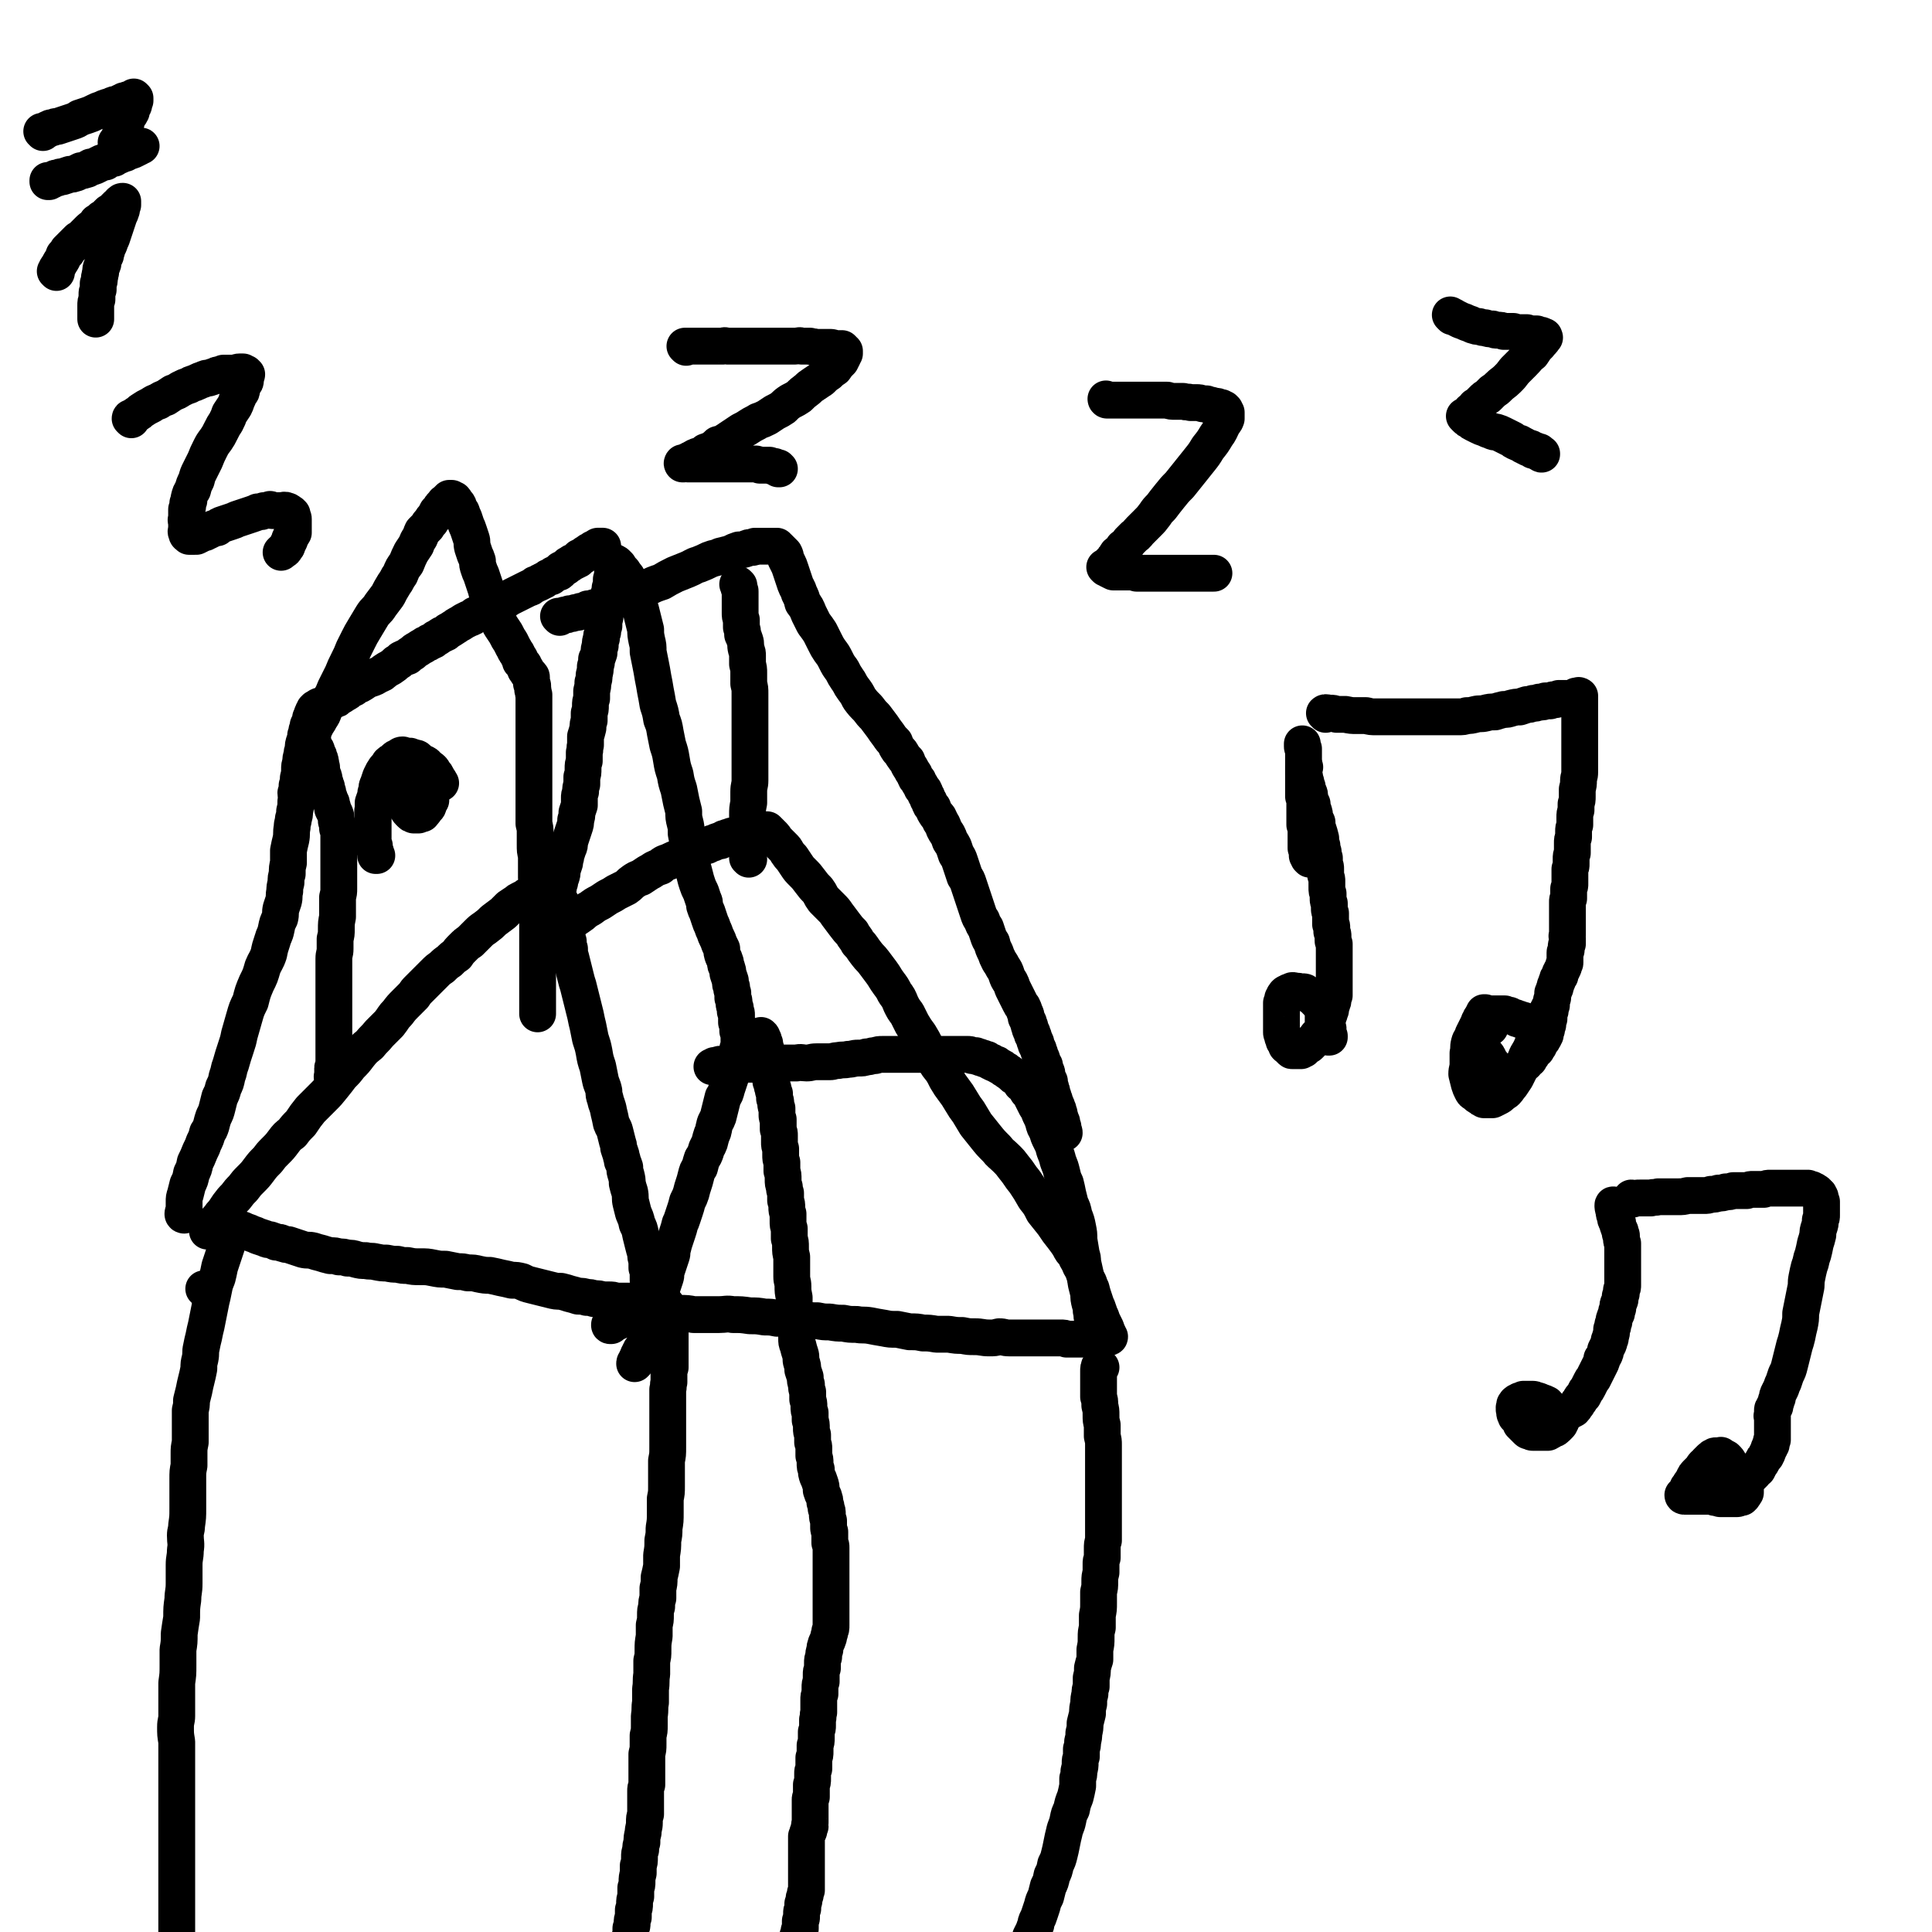
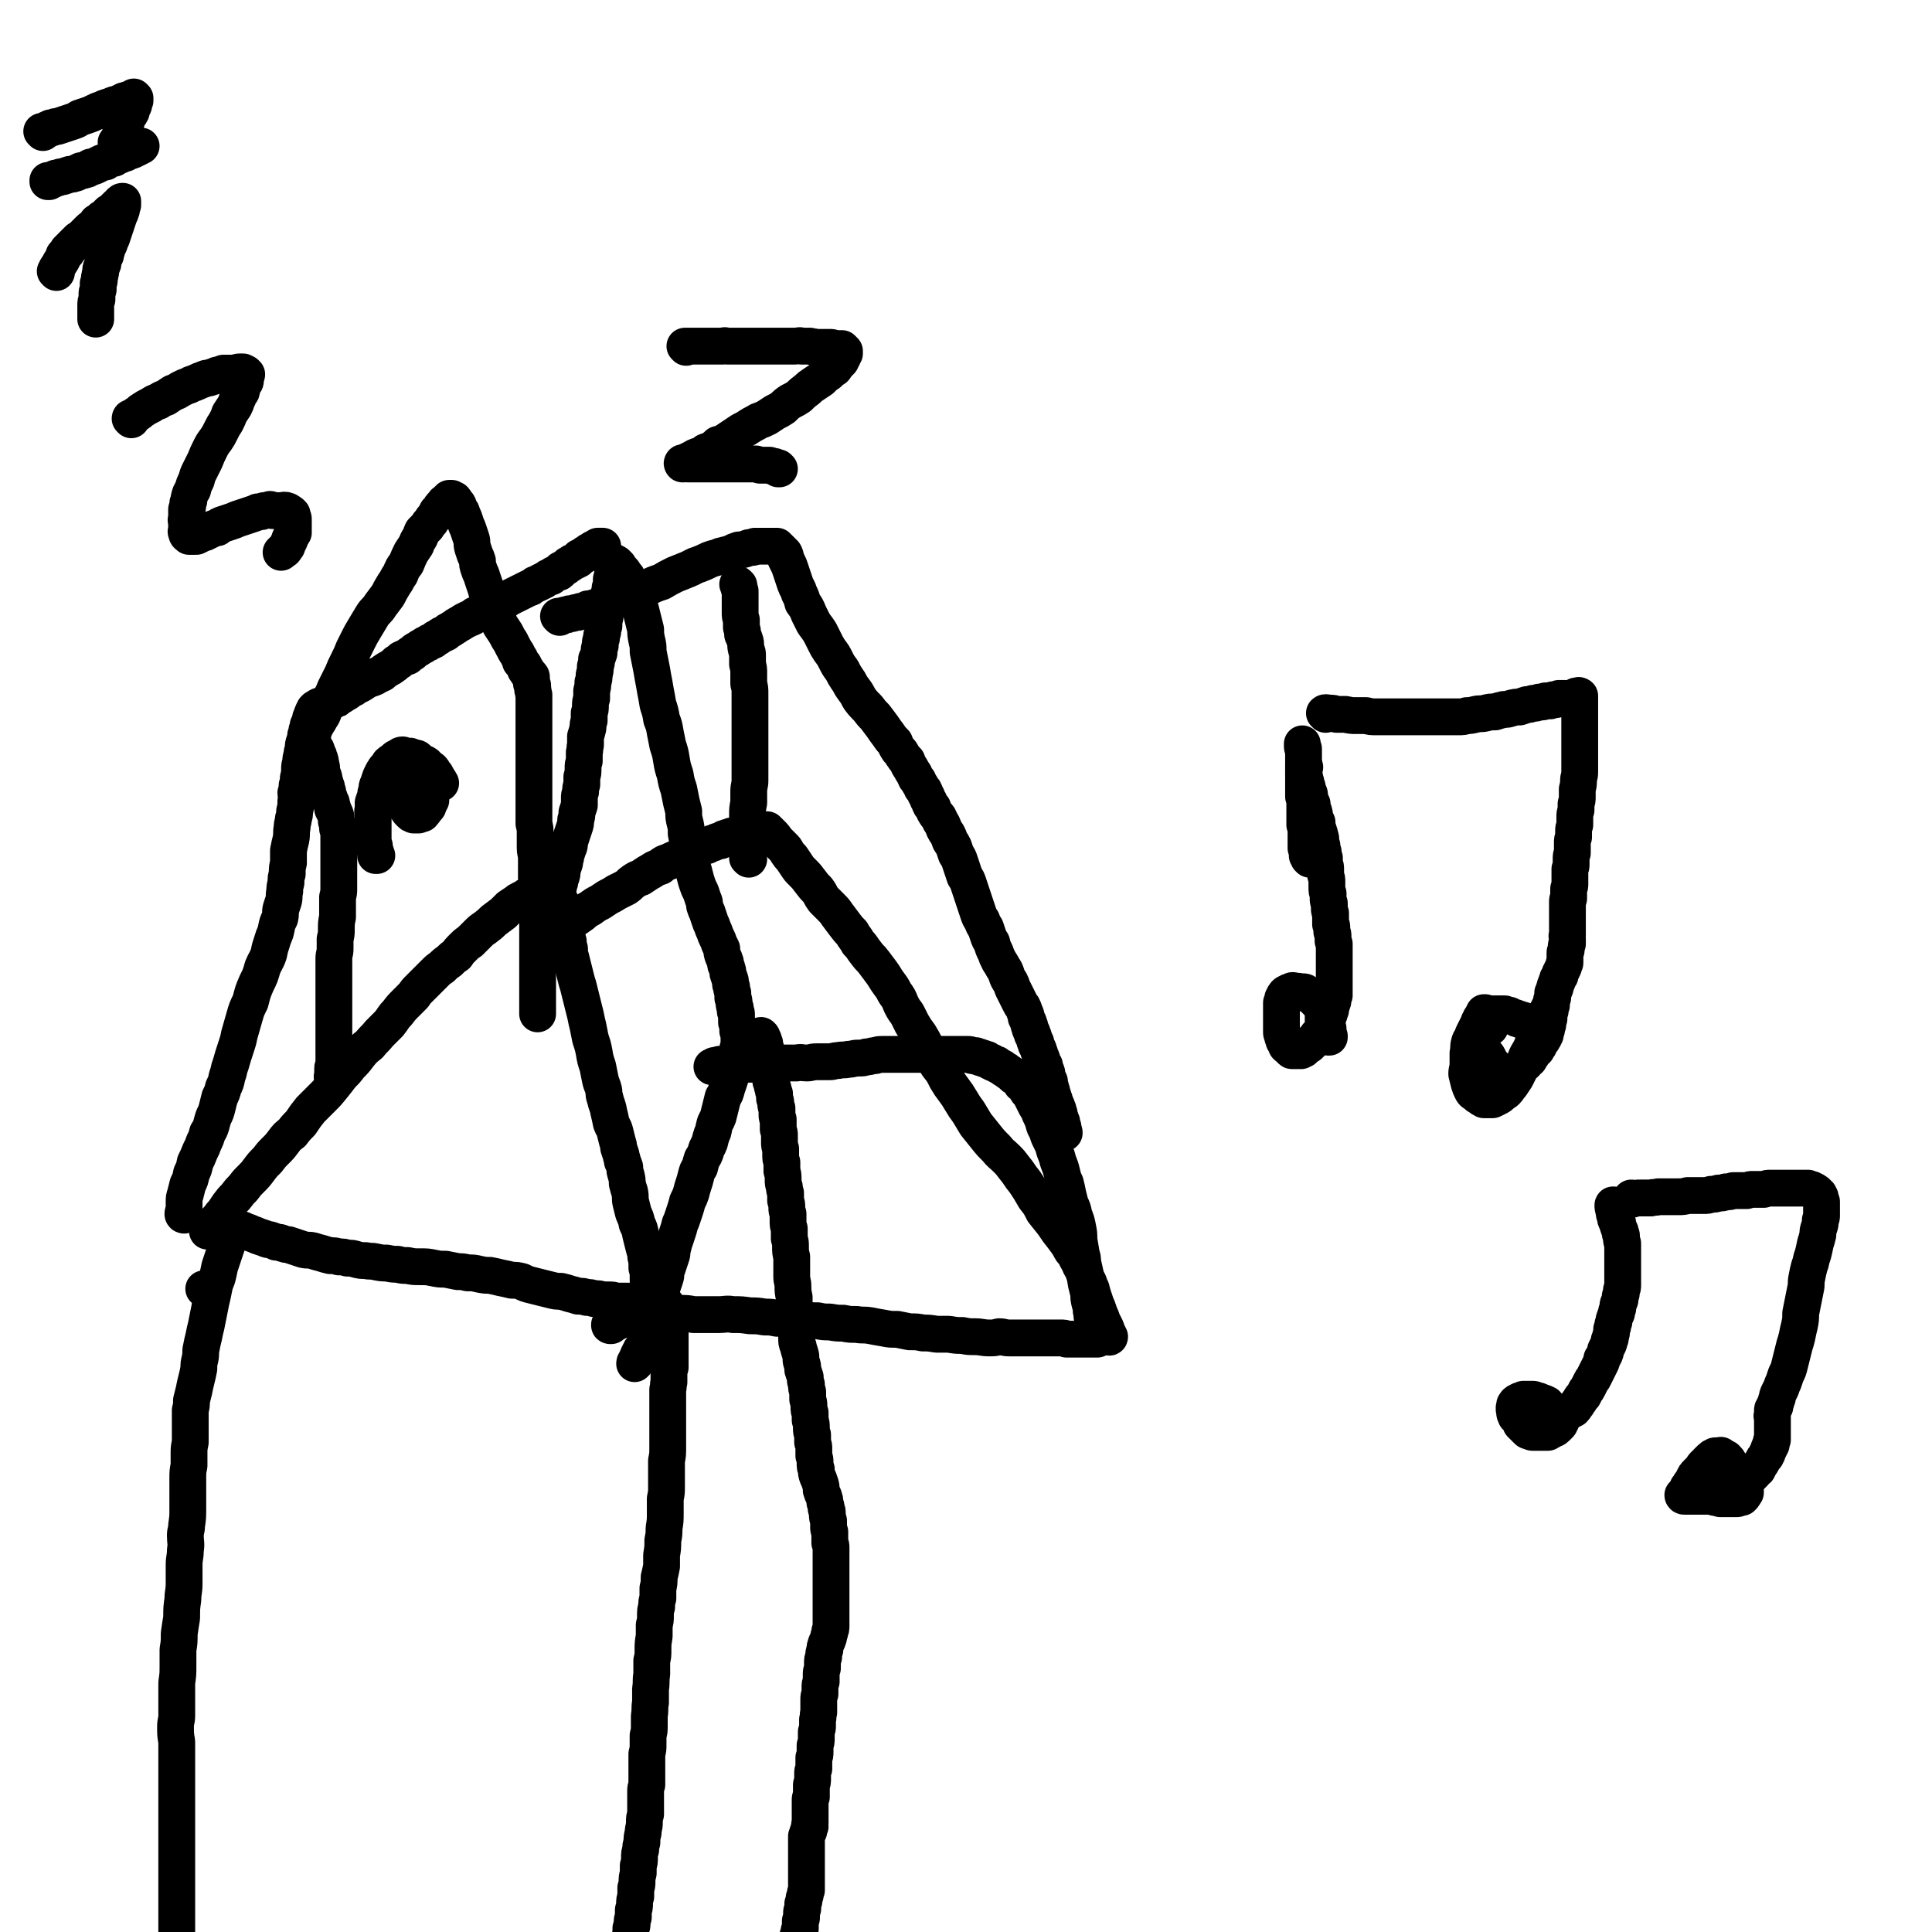
<svg xmlns="http://www.w3.org/2000/svg" viewBox="0 0 1574 1574" version="1.1">
  <g fill="none" stroke="#000000" stroke-width="30" stroke-linecap="round" stroke-linejoin="round">
    <path d="M167,1051c0,0 0,-1 -1,-1 0,0 1,0 1,0 0,0 0,0 0,0 0,1 0,0 -1,0 " />
    <path d="M186,1011c0,0 0,-1 -1,-1 0,1 0,2 0,4 -1,3 -1,3 -2,6 -1,3 -1,3 -2,6 -1,3 -1,3 -2,6 -1,5 -1,5 -2,9 -2,5 -2,5 -3,10 -1,5 -1,5 -2,9 -1,5 -1,5 -2,10 -1,5 -1,5 -2,10 -1,4 -1,4 -2,9 -1,4 -1,4 -2,9 -1,4 0,4 -1,9 -1,4 -1,4 -1,8 -1,5 -1,5 -2,9 -1,4 -1,4 -2,9 -1,4 -1,4 -2,8 0,4 0,4 -1,8 0,4 0,4 0,9 0,4 0,4 0,8 0,5 0,5 0,9 -1,5 -1,5 -1,9 0,5 0,5 0,10 -1,5 -1,5 -1,11 0,6 0,6 0,11 0,7 0,7 0,13 0,7 0,7 -1,14 0,4 -1,4 -1,8 0,6 1,6 0,12 0,6 -1,6 -1,12 0,7 0,7 0,15 0,7 -1,7 -1,13 -1,7 -1,7 -1,15 -1,6 -1,6 -2,13 0,7 0,7 -1,13 0,7 0,7 0,13 0,7 0,7 -1,14 0,6 0,6 0,12 0,7 0,7 0,15 0,4 -1,4 -1,9 0,6 0,6 1,12 0,6 0,6 0,12 0,6 0,6 0,12 0,6 0,6 0,12 0,6 0,6 0,11 0,7 0,7 0,14 0,7 0,7 0,14 0,6 0,6 0,11 0,8 0,8 0,16 0,6 0,6 0,12 0,7 0,7 0,13 0,6 0,6 0,13 0,5 0,5 0,11 0,6 0,6 0,12 0,5 0,5 0,10 0,4 0,4 0,9 -1,5 -1,5 -1,10 0,5 0,5 0,9 0,5 0,5 -1,9 0,4 0,4 0,8 0,4 0,4 -1,7 0,4 0,4 0,7 -1,3 -1,3 -1,7 0,3 0,3 -1,6 0,2 0,2 -1,5 0,2 0,2 0,3 0,2 0,2 0,4 -1,1 -1,1 -1,2 0,2 0,2 0,3 0,1 0,1 0,2 0,0 0,0 0,0 " />
    <path d="M178,995c0,0 -1,-1 -1,-1 0,0 0,0 0,0 0,0 0,0 0,0 1,1 0,0 0,0 0,0 0,0 0,0 0,0 0,0 0,0 1,1 0,0 0,0 1,0 2,1 3,1 2,1 2,1 3,1 2,1 2,1 4,2 2,1 2,1 4,1 2,1 2,1 4,2 3,1 3,1 5,2 3,1 3,1 5,2 3,1 3,1 5,2 3,1 3,1 6,2 2,1 2,1 4,1 3,1 3,1 5,2 3,0 3,0 5,1 3,1 3,1 5,1 3,1 3,1 6,2 3,1 3,1 6,2 4,1 4,0 8,1 3,1 3,1 7,2 3,1 3,1 7,2 4,0 4,0 7,1 4,0 4,0 7,1 4,0 4,0 7,1 4,1 4,1 8,1 4,1 4,0 8,1 5,1 5,1 9,1 5,1 5,1 9,1 4,1 4,1 8,1 5,1 5,1 10,1 6,0 6,0 11,1 5,1 5,1 10,1 5,1 5,1 10,2 4,0 4,0 8,1 5,0 5,0 9,1 5,1 5,1 9,1 5,1 5,1 9,2 5,1 5,1 9,2 4,0 4,0 8,1 4,2 4,2 8,3 4,1 4,1 8,2 4,1 4,1 8,2 4,1 4,1 8,1 4,1 4,1 7,2 4,1 4,1 7,2 4,0 4,0 7,1 3,0 3,0 6,1 4,0 4,0 7,1 3,0 3,0 5,0 3,0 3,0 6,1 3,0 3,0 6,0 3,0 3,0 6,0 2,1 2,1 4,1 2,0 2,0 4,0 2,0 2,0 4,0 1,0 1,0 3,1 1,0 1,0 3,0 1,0 1,0 2,0 1,0 1,0 2,0 1,0 1,0 1,0 1,0 1,0 2,0 0,0 0,0 1,1 0,0 0,0 1,0 0,0 0,0 0,0 1,0 1,0 1,0 0,0 0,0 0,0 0,0 1,0 1,0 0,1 0,1 0,1 0,0 0,0 0,0 1,1 1,1 1,2 1,1 1,1 1,2 1,2 1,2 1,4 0,2 0,2 0,4 0,2 0,2 0,4 0,3 0,3 0,5 0,3 0,3 0,6 0,3 0,3 0,5 0,3 0,3 0,6 0,3 0,3 0,6 0,3 0,3 0,6 -1,3 -1,3 -1,6 0,3 0,3 0,6 -1,3 0,3 -1,6 0,4 0,4 0,8 0,4 0,4 0,9 0,5 0,5 0,10 0,5 0,5 0,10 0,5 0,5 0,10 0,6 0,6 -1,11 0,5 0,5 0,11 0,5 0,5 0,10 0,5 0,5 -1,10 0,6 0,6 0,11 0,7 0,7 -1,13 0,5 0,5 -1,10 0,6 0,6 -1,12 0,4 0,4 0,9 -1,5 -1,5 -2,9 0,5 0,5 -1,9 0,4 0,4 0,8 -1,3 -1,3 -1,7 -1,3 -1,3 -1,7 0,4 0,4 -1,8 0,5 0,5 0,9 -1,6 -1,6 -1,11 0,5 0,5 -1,9 0,6 0,6 0,11 -1,6 0,6 -1,12 0,6 0,6 0,11 -1,5 0,5 -1,11 0,4 0,4 0,8 0,4 0,4 -1,8 0,4 0,4 0,7 0,4 0,4 -1,8 0,3 0,3 0,6 0,3 0,3 0,6 0,4 0,4 0,7 0,3 0,3 0,6 -1,3 -1,3 -1,5 0,3 0,3 0,6 0,4 0,4 0,7 0,3 0,3 0,6 -1,3 -1,3 -1,7 0,4 -1,4 -1,8 -1,4 -1,4 -1,8 -1,3 -1,3 -1,6 -1,3 -1,3 -1,6 0,4 0,4 -1,7 0,3 0,3 0,6 -1,4 -1,4 -1,7 0,3 0,3 -1,5 0,3 0,3 0,7 -1,3 -1,3 -1,6 0,3 0,3 -1,5 0,3 0,3 0,6 -1,2 -1,2 -1,5 0,2 0,2 -1,4 0,2 0,2 0,5 -1,2 -1,2 -1,4 0,2 0,2 0,4 -1,1 -1,1 -1,2 0,2 0,2 0,3 0,1 0,1 -1,2 0,1 0,1 0,2 0,1 0,1 0,2 0,1 0,1 0,2 0,1 0,1 -1,2 0,1 0,1 0,2 0,1 0,1 0,2 0,1 0,1 0,2 -1,2 -1,2 -1,3 0,1 0,1 0,3 0,1 0,1 -1,2 0,1 0,1 0,2 0,1 0,1 -1,2 0,1 0,1 -1,2 -1,0 -1,0 -2,1 0,0 -1,1 -1,1 " />
    <path d="M170,1003c0,0 -1,0 -1,-1 0,0 0,1 0,1 3,-2 3,-3 5,-6 2,-2 2,-2 4,-4 2,-3 2,-3 4,-5 2,-3 2,-3 4,-6 3,-4 3,-4 6,-7 3,-4 3,-4 6,-7 3,-4 3,-4 6,-7 4,-4 4,-4 7,-8 3,-4 3,-4 7,-8 3,-4 3,-4 6,-7 4,-4 4,-4 7,-8 3,-4 3,-4 7,-7 3,-4 3,-4 7,-8 4,-6 4,-6 8,-11 5,-5 5,-5 10,-10 4,-4 4,-4 8,-9 4,-5 4,-5 7,-9 4,-4 4,-4 7,-8 4,-4 4,-4 7,-8 4,-5 4,-5 9,-9 4,-5 4,-4 8,-9 4,-4 4,-4 8,-8 4,-5 3,-5 7,-9 3,-4 3,-4 7,-8 3,-3 3,-3 6,-6 2,-3 2,-3 4,-5 4,-4 4,-4 7,-7 3,-3 3,-3 6,-6 3,-3 3,-3 6,-5 3,-3 3,-3 6,-5 3,-3 3,-3 6,-5 2,-3 2,-3 5,-6 3,-3 3,-3 6,-5 3,-3 3,-3 6,-6 3,-3 3,-3 6,-5 4,-3 4,-3 7,-6 4,-3 4,-3 8,-6 3,-3 3,-3 5,-5 3,-2 3,-2 6,-4 1,-1 1,-1 3,-2 2,-1 2,-1 4,-2 1,-1 1,-1 3,-2 1,-1 1,-1 3,-2 1,0 1,0 2,-1 1,0 1,0 2,-1 0,0 0,0 1,0 1,0 1,0 2,0 0,-1 0,0 1,0 1,0 1,0 1,0 1,0 1,-1 2,0 0,0 0,0 1,0 1,0 1,0 2,1 1,0 1,0 2,1 1,0 1,0 2,1 1,1 1,1 1,2 2,1 1,1 2,3 1,1 2,1 2,3 1,2 1,2 2,5 0,2 0,2 1,5 0,2 0,2 1,4 0,3 0,3 0,5 1,3 1,3 1,6 0,3 0,3 1,6 0,3 0,3 1,6 0,4 0,4 1,7 1,4 1,4 2,8 1,4 1,4 2,8 1,4 1,4 2,7 1,4 1,4 2,8 1,4 1,4 2,8 1,4 1,4 2,8 1,5 1,5 2,9 1,5 1,5 2,10 2,6 2,6 3,11 1,6 1,6 3,12 1,5 1,5 2,10 1,5 2,5 3,10 0,3 0,3 1,6 1,5 2,5 3,11 1,4 1,4 2,9 1,3 2,3 3,7 1,4 1,4 2,8 1,3 1,3 1,5 1,3 1,3 2,6 0,2 1,2 1,5 1,2 1,2 2,5 0,3 0,3 1,6 1,4 1,4 1,7 1,4 1,4 2,7 1,5 0,5 1,9 1,4 1,4 2,8 2,5 2,4 3,9 2,4 2,4 3,9 1,4 1,4 2,8 1,4 1,4 2,7 0,3 0,3 1,6 0,3 0,3 0,6 1,3 1,3 1,5 0,3 0,3 0,5 1,2 1,2 1,4 0,2 0,2 0,4 0,1 0,1 0,3 1,2 1,2 1,3 0,2 0,2 0,5 0,2 0,2 0,4 0,2 0,2 0,4 0,1 0,1 1,3 0,2 0,2 0,3 0,2 0,2 0,3 1,2 1,2 1,3 0,1 0,1 0,2 0,1 0,1 1,3 0,1 0,1 0,2 0,1 0,1 0,2 0,1 0,1 0,1 0,1 0,1 1,1 0,0 0,0 0,1 0,0 0,0 0,0 " />
    <path d="M448,749c0,0 -1,0 -1,-1 0,-2 1,-2 1,-4 1,-3 1,-3 2,-5 0,-2 0,-2 1,-4 1,-2 1,-2 1,-4 1,-2 1,-2 2,-4 0,-2 0,-2 1,-4 0,-2 0,-2 1,-4 0,-2 0,-2 1,-4 1,-3 1,-3 1,-6 1,-3 1,-3 2,-6 0,-3 1,-3 1,-6 1,-3 1,-3 2,-6 1,-2 1,-2 1,-5 1,-3 1,-3 2,-6 1,-3 1,-3 2,-6 1,-3 1,-3 1,-6 1,-3 1,-3 1,-6 1,-3 1,-3 2,-6 0,-3 0,-3 0,-6 0,-2 0,-2 1,-5 0,-3 0,-3 1,-6 0,-3 0,-3 0,-6 1,-3 1,-3 1,-7 0,-3 0,-3 1,-6 0,-3 0,-3 0,-7 1,-3 0,-3 1,-6 0,-4 0,-4 0,-7 1,-3 1,-3 2,-7 0,-3 0,-3 1,-6 0,-3 0,-3 0,-6 1,-3 1,-3 1,-6 0,-3 0,-3 1,-6 0,-3 0,-3 0,-6 1,-4 1,-4 1,-7 1,-3 1,-3 1,-6 1,-4 1,-4 1,-7 1,-3 1,-3 1,-6 1,-2 1,-2 2,-5 0,-3 0,-3 1,-6 0,-3 0,-3 1,-6 0,-2 0,-2 1,-5 0,-2 0,-2 1,-5 0,-2 0,-2 0,-4 1,-3 1,-3 1,-6 1,-2 1,-2 1,-4 1,-2 1,-2 1,-4 0,-2 0,-2 1,-4 0,-2 0,-2 0,-4 1,-1 1,-1 1,-2 0,-2 0,-2 0,-3 1,-1 1,-1 1,-3 0,-1 0,-1 0,-2 0,-1 0,-1 0,-2 1,-2 0,-2 1,-3 0,-1 0,-1 0,-2 0,-2 0,-2 0,-3 0,-1 0,-1 0,-1 0,-1 0,-1 1,-2 0,0 0,0 0,-1 0,0 0,0 0,0 0,-1 0,-1 0,-1 0,0 0,0 0,0 0,-1 0,-1 0,-1 0,0 0,0 0,0 1,0 1,1 2,1 1,1 1,1 2,2 1,2 1,2 2,3 2,2 2,2 3,4 2,2 2,2 3,5 2,2 2,2 3,5 1,2 1,2 3,5 1,4 1,4 2,7 1,4 1,4 2,7 1,4 1,4 2,8 1,4 1,4 2,8 0,4 0,4 1,9 1,4 1,4 1,9 1,5 1,5 2,10 1,5 1,5 2,11 1,5 1,5 2,11 1,5 1,5 2,11 2,6 2,6 3,12 2,5 2,5 3,11 1,5 1,5 2,10 2,6 2,6 3,12 1,6 1,6 3,12 1,6 1,6 3,12 1,5 1,5 2,10 1,4 1,4 2,8 0,5 0,5 1,9 1,4 1,4 1,9 1,5 1,5 1,9 1,5 1,5 2,9 0,4 1,4 2,9 1,3 1,3 2,7 1,4 1,4 2,7 1,3 1,3 3,7 1,3 1,3 2,6 1,2 1,2 1,5 1,3 1,3 2,5 1,3 1,3 2,6 1,3 1,3 2,5 1,3 1,3 2,5 1,3 1,3 2,5 1,2 1,2 2,5 1,2 1,2 2,4 0,3 0,3 1,6 1,2 1,2 2,5 0,2 0,2 1,4 1,3 1,3 1,5 1,3 1,3 2,6 0,3 0,3 1,5 0,2 0,2 1,5 0,2 0,2 0,4 1,2 1,2 1,4 0,2 0,2 1,4 0,1 0,1 0,3 1,1 1,1 1,3 0,1 0,1 0,2 0,2 0,2 0,4 1,1 1,1 1,2 0,0 0,0 0,1 0,1 0,1 0,2 0,0 0,0 0,1 0,0 0,0 0,1 1,0 1,0 1,1 0,0 0,0 0,1 0,0 0,0 0,0 0,1 0,1 0,1 0,0 0,0 0,1 0,0 0,0 0,1 0,0 0,0 0,0 0,1 0,1 0,2 0,0 0,0 0,1 0,1 0,1 0,2 0,1 0,1 0,2 -1,2 -1,2 -1,4 0,2 0,2 -1,4 0,2 0,2 -1,4 -1,3 -1,3 -1,5 -1,3 -1,3 -2,6 -1,3 -1,3 -2,6 -1,3 -1,3 -2,6 -1,4 -1,4 -3,7 -1,4 -1,4 -2,8 -1,4 -1,4 -2,8 -1,3 -2,3 -3,7 -1,3 0,3 -2,7 -1,3 -1,3 -2,7 -1,3 -2,3 -3,7 -1,3 -1,3 -3,6 -1,3 -1,3 -2,7 -2,3 -2,3 -3,7 -1,4 -1,4 -2,7 -1,3 -1,3 -2,7 -1,3 -1,3 -3,7 -1,4 -1,4 -2,7 -1,3 -1,3 -2,6 -1,3 -1,3 -2,5 -1,4 -1,4 -2,7 -1,3 -1,3 -2,6 -1,3 -1,3 -2,7 -1,3 0,3 -1,6 -1,3 -1,3 -2,6 -1,3 -1,3 -2,6 -1,3 0,3 -1,6 -1,3 -1,3 -2,6 -1,3 -1,3 -2,7 -1,3 -1,3 -1,6 -1,3 -1,3 -2,7 -1,3 -1,3 -2,6 -1,3 0,3 -1,6 -1,3 -1,3 -2,6 -1,2 -1,2 -2,5 -1,2 -1,2 -2,4 -1,2 -1,2 -2,3 -1,2 -1,2 -2,3 0,1 0,1 -1,2 0,1 0,1 -1,2 0,1 0,1 0,2 -1,0 -1,0 -1,1 -1,1 -1,1 -1,3 -1,0 -1,0 -1,1 " />
    <path d="M150,990c0,0 0,-1 -1,-1 0,0 1,0 1,1 0,0 0,0 0,0 0,0 0,-1 -1,-1 0,0 1,0 1,1 0,0 0,0 0,0 0,0 0,-1 -1,-1 0,0 1,0 1,1 0,0 0,0 0,0 0,0 -1,0 -1,-1 0,-2 1,-2 1,-4 0,-3 0,-3 0,-6 0,-3 0,-3 1,-6 1,-4 1,-4 2,-8 2,-4 2,-4 3,-9 2,-4 2,-4 3,-9 2,-4 2,-4 4,-9 2,-4 2,-4 3,-7 2,-4 2,-4 3,-8 2,-3 2,-3 3,-6 1,-4 1,-4 2,-7 2,-4 2,-4 3,-8 1,-4 1,-4 2,-8 2,-4 2,-4 3,-8 2,-4 2,-4 3,-9 2,-5 1,-5 3,-10 2,-7 2,-7 4,-13 2,-6 2,-6 3,-11 2,-7 2,-7 4,-14 2,-7 2,-7 5,-13 2,-8 2,-8 5,-15 3,-6 3,-6 5,-13 2,-5 3,-5 5,-11 1,-5 1,-5 3,-11 1,-4 2,-4 3,-9 1,-5 1,-5 3,-9 1,-4 0,-4 1,-8 1,-3 1,-3 2,-6 1,-4 0,-4 1,-8 0,-3 0,-3 1,-7 0,-4 0,-4 1,-7 0,-5 0,-5 1,-9 0,-5 0,-5 0,-10 1,-5 1,-5 2,-9 1,-5 0,-5 1,-10 0,-4 1,-4 1,-7 1,-3 1,-3 1,-6 1,-4 1,-4 1,-8 1,-4 0,-4 0,-7 1,-3 1,-3 1,-6 1,-3 1,-3 1,-6 1,-4 1,-4 1,-7 0,-3 0,-3 1,-6 0,-3 0,-3 1,-6 0,-2 0,-2 1,-5 0,-3 0,-3 1,-6 1,-3 1,-3 1,-5 1,-2 1,-2 1,-4 1,-2 1,-2 1,-4 1,-2 1,-2 2,-4 0,-1 0,-1 0,-2 1,-1 1,-1 1,-2 0,-1 0,-1 1,-2 0,0 0,0 0,-1 1,0 1,0 1,-1 0,0 0,0 0,0 0,0 0,0 0,0 0,0 0,-1 0,-1 1,0 1,0 1,0 0,0 0,0 0,0 0,0 0,0 0,0 0,0 0,0 0,0 0,-1 0,-1 0,-1 1,0 1,0 1,0 0,0 0,0 0,0 1,-1 0,-1 1,-1 1,-1 1,-1 3,-1 1,-1 1,-1 2,-1 2,-1 2,-1 3,-2 2,-1 3,-1 5,-2 2,0 2,0 4,-2 2,-1 2,-1 5,-3 2,-1 2,-1 4,-3 3,-1 3,-1 5,-3 3,-1 3,-1 6,-3 3,-2 3,-2 6,-3 3,-1 3,-1 6,-3 3,-1 3,-1 5,-3 3,-2 3,-2 5,-3 3,-2 3,-2 5,-4 2,-1 2,-1 4,-3 2,-1 2,-1 5,-2 2,-2 2,-2 4,-3 2,-2 2,-2 4,-3 3,-2 3,-2 5,-3 2,-2 3,-1 5,-3 3,-1 3,-1 5,-3 3,-1 3,-2 5,-3 3,-1 3,-1 5,-3 2,-1 2,-1 5,-3 2,-1 1,-1 3,-2 2,-1 2,-1 5,-3 2,-1 2,-1 4,-2 3,-1 3,-1 5,-3 3,-1 3,-1 6,-2 2,-2 2,-2 5,-4 3,-1 3,-1 6,-2 3,-2 3,-2 5,-3 3,-1 3,-1 6,-3 2,-1 2,-1 4,-2 2,-1 2,-1 4,-2 2,-1 2,-1 4,-2 2,-1 2,-1 4,-2 1,0 1,0 2,-1 2,-1 2,-1 3,-2 1,0 1,0 3,-1 1,-1 1,-1 2,-1 1,-1 1,-1 2,-1 1,-1 1,-1 3,-2 1,-1 1,-1 3,-1 1,-1 1,-1 2,-2 1,0 1,0 2,-1 2,-1 2,0 3,-1 1,-1 1,-1 1,-2 2,-1 2,-1 4,-2 1,-1 1,-1 2,-2 1,0 1,0 2,-1 1,-1 1,-1 2,-1 1,-1 1,-1 2,-1 1,-1 1,-1 2,-1 0,-1 0,-1 1,-2 1,0 1,0 2,-1 1,0 1,0 2,-1 1,0 1,-1 1,-1 1,0 1,0 2,-1 1,0 1,-1 1,-1 1,0 1,0 2,-1 0,0 0,0 1,0 0,-1 0,-1 1,-1 0,0 0,0 1,0 0,-1 0,-1 1,-1 0,0 0,0 0,0 0,0 0,0 0,0 1,-1 1,-1 1,-1 0,0 0,0 0,0 0,0 0,0 1,0 0,0 0,0 0,0 0,0 0,0 0,0 0,0 0,0 1,0 0,0 0,0 1,0 0,0 0,0 1,0 " />
    <path d="M621,845c0,-1 -1,-1 -1,-1 0,-1 0,0 0,0 0,0 0,0 0,0 1,0 0,0 0,0 0,-1 0,0 0,0 0,0 0,0 0,0 1,2 1,2 2,3 0,2 0,2 1,3 0,2 0,1 0,3 1,1 1,1 1,3 0,1 0,1 0,2 0,1 0,1 1,3 0,1 0,1 0,2 0,1 0,1 0,2 0,1 1,1 1,2 0,1 0,1 0,2 0,1 0,1 0,2 1,2 1,2 1,4 0,1 0,1 1,3 0,1 0,1 0,3 1,2 1,2 1,3 0,2 1,2 1,4 0,1 0,1 1,3 0,2 0,2 0,4 1,2 1,2 1,4 0,2 0,2 1,4 0,3 0,3 0,5 0,2 0,2 1,4 0,2 0,2 0,4 0,2 0,2 0,4 1,3 1,3 1,5 0,3 0,3 0,6 0,2 0,2 1,5 0,3 0,3 0,5 0,3 0,3 1,6 0,4 0,4 0,7 1,3 1,3 1,7 0,3 0,3 1,6 0,2 0,2 1,5 0,3 0,3 0,6 1,3 1,3 1,6 0,2 0,2 1,5 0,3 0,3 0,6 0,3 0,3 1,6 0,4 0,4 0,8 1,3 1,3 1,7 0,4 0,4 1,8 0,4 0,4 0,8 0,4 0,4 0,8 0,4 1,4 1,8 0,4 0,4 1,9 0,4 0,4 0,8 0,3 0,3 1,7 0,3 0,3 0,6 0,3 0,3 1,6 0,3 0,3 0,7 0,2 0,3 1,5 1,4 1,4 2,7 1,3 0,4 1,7 1,3 1,3 1,6 1,3 1,3 2,6 0,3 0,3 1,6 0,3 0,3 1,6 0,3 0,3 0,6 1,3 1,3 1,6 0,3 0,3 1,5 0,3 0,3 0,6 1,3 1,3 1,7 0,2 0,2 1,5 0,3 0,3 0,6 1,3 1,3 1,5 0,3 0,3 0,6 1,3 1,3 1,6 0,3 0,3 1,5 0,3 0,3 1,6 1,2 1,2 2,5 1,3 1,3 1,6 1,3 1,3 2,5 1,3 1,3 1,5 1,3 1,3 1,5 1,2 1,2 1,5 0,2 0,2 1,5 0,2 0,2 0,5 0,2 0,2 1,4 0,3 0,3 0,5 0,2 0,2 0,4 1,2 1,2 1,4 0,3 0,3 0,5 0,3 0,3 0,6 0,2 0,2 0,5 0,2 0,2 0,5 0,3 0,3 0,6 0,3 0,3 0,6 0,3 0,3 0,5 0,3 0,3 0,5 0,3 0,3 0,5 0,2 0,2 0,5 0,3 0,3 0,5 0,3 0,3 0,5 0,3 0,3 -1,5 0,3 -1,3 -1,5 -1,3 -1,3 -2,5 -1,3 -1,3 -1,5 -1,3 -1,3 -1,6 -1,2 -1,2 -1,5 0,2 0,2 0,4 -1,3 -1,3 -1,5 0,3 0,3 0,6 -1,2 -1,2 -1,5 0,3 0,3 0,5 -1,2 -1,2 -1,5 0,2 0,2 0,5 0,2 0,2 0,5 -1,3 0,3 -1,6 0,2 0,2 0,5 0,2 0,2 -1,5 0,3 0,3 0,5 0,3 0,3 -1,6 0,3 0,3 0,5 0,3 0,3 -1,5 0,3 0,3 0,5 0,2 0,2 0,4 -1,2 -1,2 -1,4 0,2 0,2 0,4 0,3 0,3 -1,5 0,2 0,2 0,3 0,2 0,2 0,4 0,1 0,1 0,3 -1,1 -1,1 -1,2 0,1 0,1 0,2 0,2 0,2 0,3 0,1 0,1 0,2 0,1 0,1 0,3 0,1 0,1 0,3 0,2 0,2 0,4 0,1 0,1 0,2 -1,2 0,2 0,3 -1,1 -1,1 -1,3 0,1 0,1 -1,2 0,1 0,1 -1,3 0,1 0,1 0,2 0,1 0,1 0,2 0,1 0,1 0,3 0,2 0,2 0,4 0,2 0,2 0,3 0,2 0,2 0,3 0,2 0,2 0,3 0,2 0,2 0,3 0,1 0,1 0,3 0,1 0,1 0,2 0,2 0,2 0,4 0,2 0,2 0,4 0,2 0,2 0,4 0,2 0,2 0,4 -1,2 -1,2 -1,4 -1,2 -1,2 -1,4 0,1 0,1 -1,3 0,2 0,2 0,4 -1,2 -1,2 -1,4 0,1 0,1 0,3 0,1 0,1 -1,3 0,1 0,1 0,2 0,1 0,1 0,2 0,1 0,1 0,2 0,1 0,1 -1,2 0,0 0,0 0,1 0,1 0,1 0,1 0,1 0,1 0,1 -1,1 -1,1 -1,1 0,1 0,1 0,1 0,1 0,1 0,1 0,0 0,0 0,1 0,0 -1,0 -1,1 0,0 0,0 0,0 0,1 0,0 0,1 0,0 0,0 0,0 0,0 -1,0 -1,1 0,0 0,0 0,1 0,1 0,1 0,2 0,0 0,0 0,0 1,0 0,-1 0,-1 " />
    <path d="M498,1080c-1,0 -1,0 -1,-1 -1,0 0,1 0,1 0,0 0,0 0,0 0,0 -1,0 0,-1 1,0 2,0 3,-1 3,-1 3,-1 5,-2 3,-1 3,-1 5,-2 3,-1 3,-1 7,-1 3,-1 3,-1 7,-2 4,0 4,0 8,0 6,0 6,0 11,0 6,-1 6,-1 11,-1 6,0 6,0 11,1 5,0 5,0 10,0 6,0 6,0 11,0 5,0 6,-1 11,0 7,0 7,0 14,1 6,0 6,0 12,1 5,0 5,0 10,1 6,0 6,0 11,0 6,1 6,1 11,1 6,1 6,1 11,1 5,1 5,1 10,1 6,1 6,1 11,1 5,1 5,1 11,1 5,1 5,0 11,1 5,1 5,1 11,2 5,1 5,1 11,1 5,1 5,1 10,2 6,0 6,0 11,1 5,0 5,0 11,1 5,0 5,0 10,0 6,1 6,1 11,1 5,1 5,1 10,1 6,0 6,1 12,1 4,0 4,0 8,-1 4,0 4,1 8,1 3,0 3,0 7,0 4,0 4,0 8,0 3,0 3,0 7,0 3,0 3,0 7,0 4,0 4,0 7,0 3,0 3,0 6,0 3,0 3,0 5,1 2,0 2,0 5,0 1,0 1,0 3,0 1,0 1,0 3,0 1,0 1,0 2,0 1,0 1,0 3,0 1,0 1,0 2,0 2,0 2,0 4,0 1,0 1,0 2,0 1,0 1,0 1,0 0,0 0,0 0,0 0,-1 0,-1 0,-1 0,-3 -1,-3 -2,-6 0,-2 0,-2 -1,-5 0,-2 -1,-2 -1,-5 -1,-3 0,-3 -1,-6 0,-3 0,-3 -1,-6 -1,-4 -1,-4 -1,-8 -1,-4 -1,-4 -2,-8 -1,-5 0,-5 -1,-9 -1,-5 -1,-4 -2,-9 0,-3 0,-3 -1,-6 -1,-6 -1,-6 -2,-12 0,-5 0,-5 -1,-10 -1,-5 -1,-5 -3,-10 -1,-5 -1,-5 -3,-9 -1,-4 -1,-4 -2,-8 -1,-5 -1,-5 -2,-9 -2,-4 -2,-5 -3,-9 -1,-4 -1,-4 -3,-9 -1,-4 -1,-4 -3,-9 -1,-4 -1,-4 -3,-8 -2,-4 -2,-4 -3,-8 -2,-3 -2,-3 -3,-7 -1,-3 -1,-3 -3,-7 -1,-3 -1,-3 -3,-6 -1,-2 -1,-2 -2,-4 -1,-2 -1,-2 -2,-4 -1,-2 -1,-2 -3,-4 -1,-2 -1,-2 -2,-3 -1,-2 -1,-2 -3,-3 -1,-2 -1,-2 -2,-3 -2,-2 -2,-2 -4,-3 -1,-1 -1,-1 -2,-2 -2,-1 -1,-1 -3,-2 -1,-1 -1,-1 -3,-2 -1,-1 -1,-1 -3,-2 -2,-1 -2,-1 -3,-2 -1,0 -1,0 -3,-1 -1,-1 -1,-1 -2,-1 -2,-1 -2,-1 -3,-2 -2,0 -2,0 -3,-1 -2,0 -2,0 -3,-1 -2,0 -2,0 -3,-1 -2,0 -2,0 -3,0 -2,-1 -2,-1 -3,-1 -2,0 -2,0 -4,0 -3,0 -3,0 -6,0 -2,0 -2,0 -5,0 -3,0 -3,0 -7,0 -2,0 -2,0 -5,0 -3,0 -3,0 -5,0 -3,0 -3,0 -6,0 -3,0 -3,0 -5,0 -3,0 -3,0 -7,0 -3,0 -3,0 -6,0 -3,0 -3,0 -7,0 -3,0 -3,0 -7,0 -3,0 -3,0 -6,1 -4,0 -3,1 -7,1 -3,1 -3,1 -7,1 -4,0 -4,1 -8,1 -4,1 -4,0 -8,1 -4,0 -4,1 -7,1 -6,0 -6,0 -11,0 -4,0 -4,1 -8,1 -4,0 -4,-1 -8,0 -4,0 -4,0 -8,0 -5,0 -5,0 -10,0 -5,0 -5,0 -9,0 -4,0 -4,0 -8,1 -4,0 -4,0 -7,0 -4,0 -4,0 -7,0 -2,0 -2,0 -5,0 -2,0 -2,0 -4,0 -2,0 -2,0 -4,0 -1,0 -1,0 -3,1 -1,0 -1,0 -2,0 -1,1 -1,1 -2,1 0,0 0,0 0,0 " />
-     <path d="M897,1114c-1,0 -1,-1 -1,-1 -1,0 0,1 0,1 0,0 0,0 0,0 0,0 0,-1 0,-1 -1,1 -1,2 -1,4 0,1 0,1 0,3 0,2 0,2 0,5 0,3 0,3 0,6 0,3 0,3 0,7 1,3 1,3 1,7 1,4 1,4 1,8 0,4 0,4 1,8 0,5 0,5 0,9 1,4 1,4 1,7 0,4 0,4 0,8 0,3 0,3 0,7 0,3 0,3 0,5 0,3 0,3 0,6 0,3 0,3 0,6 0,3 0,3 0,6 0,3 0,3 0,6 0,3 0,3 0,7 0,3 0,3 0,6 0,4 0,4 0,8 0,3 0,3 0,6 0,3 0,3 0,7 -1,3 -1,3 -1,7 0,3 0,3 0,7 -1,3 -1,3 -1,5 0,4 0,4 0,7 -1,4 -1,4 -1,7 0,5 0,5 -1,9 0,4 0,4 0,9 0,5 0,5 -1,10 0,5 0,5 0,10 -1,4 -1,4 -1,8 0,5 0,5 -1,10 0,4 0,4 0,8 -1,3 -1,3 -2,7 0,4 0,4 -1,8 0,3 0,3 0,7 -1,3 -1,3 -1,6 -1,4 -1,4 -1,8 -1,4 -1,4 -1,8 -1,4 -1,4 -2,8 0,4 0,4 -1,8 0,3 0,3 -1,7 0,3 0,3 -1,6 0,3 0,3 0,6 -1,3 -1,3 -1,5 0,3 0,3 -1,7 0,3 0,3 -1,6 0,3 0,3 0,6 -1,5 -1,5 -2,9 -2,5 -2,5 -3,10 -2,4 -2,4 -3,9 -1,5 -2,5 -3,10 -1,4 -1,4 -2,9 -1,5 -1,5 -2,9 -1,4 -1,4 -3,8 -1,5 -1,5 -3,9 -1,5 -1,5 -3,9 -1,4 -1,4 -2,8 -2,4 -2,4 -3,8 -1,3 -1,3 -2,6 -1,3 -1,3 -2,5 -1,2 -1,2 -1,4 -1,2 -1,2 -2,5 -1,2 -1,2 -2,4 -1,2 -1,2 -1,4 -1,2 -1,2 -1,3 -1,2 -1,2 -1,3 0,1 0,1 -1,2 0,1 0,1 0,2 0,1 0,1 -1,2 0,0 0,0 0,1 0,0 0,0 0,1 0,0 0,0 0,1 0,0 0,0 0,0 0,1 0,1 0,1 0,0 0,0 0,1 0,0 0,0 0,0 0,0 0,0 0,0 0,0 0,0 0,0 0,0 0,0 -1,0 0,-1 1,0 1,0 0,0 0,0 0,0 0,0 0,0 -1,0 " />
    <path d="M272,878c-1,0 -1,-1 -1,-1 -1,0 0,1 0,1 0,-1 0,-2 0,-3 0,-1 0,-1 0,-2 0,-2 0,-2 0,-3 0,-1 1,-1 1,-3 0,-2 0,-2 0,-3 0,-2 0,-2 0,-4 0,-3 0,-3 0,-5 0,-2 0,-2 0,-5 0,-2 0,-2 0,-4 0,-2 0,-2 0,-5 0,-2 0,-2 0,-4 0,-3 0,-3 0,-6 0,-3 0,-3 0,-6 0,-2 0,-2 0,-5 0,-3 0,-3 0,-6 0,-4 0,-4 0,-8 0,-4 0,-4 0,-8 0,-4 0,-4 0,-9 0,-4 0,-4 0,-8 0,-4 1,-4 1,-8 0,-4 0,-4 0,-8 1,-4 1,-4 1,-8 0,-5 0,-5 1,-10 0,-4 0,-4 0,-8 0,-4 0,-4 0,-8 1,-4 1,-4 1,-7 0,-4 0,-4 0,-7 0,-2 0,-2 0,-4 0,-3 0,-3 0,-7 0,-3 0,-3 0,-6 0,-3 0,-3 0,-6 0,-3 0,-3 0,-7 0,-3 0,-3 0,-6 0,-3 0,-3 -1,-6 0,-3 0,-3 -1,-6 0,-3 0,-3 -1,-6 -1,-2 -1,-2 -2,-4 0,-3 -1,-3 -1,-5 -1,-2 -1,-2 -2,-5 -1,-2 -1,-2 -1,-4 -1,-2 -1,-2 -1,-4 -1,-1 -1,-1 -1,-3 -1,-1 -1,-1 -1,-3 0,-2 0,-2 -1,-3 0,-2 0,-2 -1,-3 0,-2 0,-2 0,-4 -1,-2 0,-2 -1,-4 0,-2 0,-2 -1,-3 0,-2 0,-2 -1,-3 0,-1 0,-1 -1,-3 0,-1 0,-1 -1,-2 0,0 0,0 -1,-1 0,-1 0,-1 0,-1 0,-1 0,-1 -1,-1 0,-1 0,-1 0,-1 0,-1 0,-1 0,-1 -1,0 -1,0 -1,0 0,0 0,0 0,-1 0,0 0,0 0,0 0,0 0,0 0,0 0,0 0,0 0,0 0,0 -1,0 -1,-1 0,0 0,0 0,0 0,0 0,0 0,0 0,-1 0,-1 0,-1 0,-1 1,-1 1,-1 0,-2 0,-2 1,-3 0,-2 0,-2 1,-4 1,-2 1,-2 2,-4 2,-3 2,-3 3,-5 2,-3 2,-3 3,-6 2,-4 2,-4 4,-8 3,-5 3,-5 5,-10 3,-6 3,-6 6,-12 2,-5 2,-5 5,-11 2,-4 2,-4 4,-9 2,-4 2,-4 4,-8 2,-4 2,-4 5,-9 3,-5 3,-5 6,-10 3,-5 4,-4 7,-9 3,-4 3,-4 6,-8 2,-4 2,-4 5,-9 3,-4 2,-4 5,-8 2,-5 2,-5 5,-9 2,-5 2,-5 4,-9 2,-3 2,-3 4,-6 1,-3 1,-3 3,-6 1,-2 1,-3 2,-5 2,-2 2,-2 4,-4 1,-2 1,-2 3,-4 1,-2 1,-2 3,-4 1,-2 1,-2 2,-4 1,-1 1,-1 2,-2 1,-2 1,-2 2,-3 1,-1 1,-1 2,-2 0,-1 0,0 1,-1 1,0 0,0 1,-1 1,0 0,0 1,-1 0,0 0,0 1,0 0,0 0,0 0,-1 0,0 0,0 0,0 0,0 0,0 0,0 0,0 0,0 0,0 0,0 0,0 1,0 0,0 0,0 0,0 0,0 0,0 0,0 0,0 0,0 0,0 0,0 0,0 1,0 0,0 0,0 0,0 1,1 1,1 2,1 0,0 0,0 0,1 1,0 1,0 1,1 1,1 1,1 2,2 1,1 0,1 1,3 1,2 1,2 2,3 1,3 1,3 2,5 1,3 1,3 2,6 1,2 1,2 2,5 1,3 1,3 2,6 1,3 0,3 1,7 1,3 1,3 2,6 1,2 1,2 2,5 0,3 0,3 1,6 1,3 1,3 2,5 1,3 1,3 2,6 1,3 1,3 2,6 1,4 1,4 2,8 2,5 2,5 4,9 1,3 1,3 3,6 2,3 1,4 3,7 2,3 2,3 4,6 2,4 2,4 4,7 1,2 1,2 2,4 2,3 1,3 3,5 1,2 1,2 2,4 1,1 1,1 1,3 1,1 1,1 2,2 1,1 1,1 1,2 1,1 1,1 1,2 0,1 0,1 1,1 0,1 0,1 0,1 1,1 1,1 1,1 0,1 0,1 1,1 0,0 0,0 0,0 0,0 0,0 0,0 0,0 0,0 0,0 0,1 0,1 0,1 1,0 0,0 1,0 0,0 0,0 0,0 0,0 0,0 0,0 0,0 0,0 0,1 1,0 1,0 1,1 0,1 0,1 0,1 0,1 0,1 0,1 0,1 0,1 0,1 0,1 0,1 0,2 1,1 1,1 1,2 0,2 0,2 0,3 1,2 0,2 1,4 0,3 0,3 0,5 0,3 0,3 0,6 0,3 0,3 0,6 0,3 0,3 0,6 0,4 0,4 0,7 0,3 0,3 0,7 0,3 0,3 0,6 0,6 0,6 0,11 0,4 0,4 0,8 0,4 0,4 0,9 0,4 0,4 0,8 0,4 0,4 0,8 0,5 0,5 0,9 0,4 0,4 0,9 1,4 1,4 1,8 0,5 0,5 0,9 0,5 0,5 1,9 0,4 0,4 0,9 0,4 0,4 0,9 1,4 1,4 1,9 0,5 0,5 0,9 0,5 0,5 0,10 0,4 0,4 0,8 0,5 0,5 0,10 0,5 0,5 0,10 0,4 0,4 0,9 0,4 0,4 0,8 0,7 0,7 0,13 0,6 0,6 0,12 0,5 0,5 0,9 0,2 0,2 0,4 " />
    <path d="M307,697c-1,0 -1,-1 -1,-1 0,0 0,1 0,1 0,-1 0,-2 0,-3 -1,-2 -1,-2 -1,-5 -1,-2 -1,-2 -1,-5 0,-4 0,-4 0,-8 0,-3 0,-3 0,-6 0,-3 0,-3 0,-6 0,-2 -1,-2 0,-5 0,-2 0,-2 0,-5 1,-3 1,-3 2,-5 0,-3 0,-3 1,-5 0,-3 0,-3 1,-5 1,-3 1,-3 2,-6 1,-2 1,-2 2,-4 1,-1 1,-2 2,-3 2,-2 2,-2 3,-4 1,-1 1,-1 3,-2 1,-1 1,-1 2,-2 1,-1 2,-1 3,-1 1,-1 1,-2 3,-2 1,0 1,1 2,1 2,0 2,0 4,0 1,0 1,1 3,1 1,1 2,0 3,1 2,2 2,2 3,4 2,1 2,1 4,3 1,2 1,2 2,4 1,2 1,1 1,3 1,3 1,3 1,5 1,2 1,2 1,4 0,2 0,2 0,4 0,1 0,2 -1,3 0,2 0,2 0,4 -1,2 -1,2 -2,3 0,2 0,2 -1,3 -1,1 -1,1 -2,2 0,1 0,1 -1,1 -1,1 -1,1 -1,2 -1,0 -1,0 -2,0 -1,1 -1,1 -1,1 -1,0 -1,0 -2,0 -1,0 -1,0 -2,0 -1,-1 -1,0 -2,-1 -1,-1 -1,-1 -2,-2 -1,-1 -1,-2 -1,-3 -1,-2 -2,-2 -2,-4 0,-4 0,-4 0,-7 0,-4 0,-4 0,-7 0,-3 0,-3 1,-5 0,-3 1,-3 2,-5 0,-2 0,-2 1,-3 1,-2 1,-2 2,-3 0,-1 0,-1 1,-2 0,0 0,0 1,-1 0,0 0,0 1,0 1,-1 1,-1 1,-1 2,0 2,0 3,1 1,0 1,0 3,1 2,1 1,1 3,3 2,1 2,1 3,2 1,1 1,2 2,3 1,1 1,1 2,3 1,1 0,1 1,2 1,1 1,1 1,2 1,1 1,1 1,1 " />
    <path d="M440,770c-1,0 -2,-1 -1,-1 0,-1 1,-1 2,-2 2,-1 2,-2 4,-3 2,-2 2,-2 4,-3 3,-2 3,-2 5,-4 3,-1 3,-1 5,-3 3,-2 3,-2 6,-3 3,-2 3,-2 6,-4 3,-2 3,-2 5,-4 3,-2 3,-2 5,-3 4,-3 4,-3 8,-5 3,-2 3,-2 6,-4 4,-2 4,-2 7,-4 4,-2 4,-2 8,-4 3,-2 3,-3 6,-5 3,-2 3,-2 6,-3 3,-2 3,-2 6,-4 2,-1 2,-1 5,-3 2,-1 2,-1 5,-2 2,-2 2,-2 4,-3 3,-1 3,-1 5,-2 2,-1 2,-1 5,-2 2,-1 2,-1 4,-2 3,-1 3,-1 5,-2 2,-1 2,-1 4,-2 2,-1 2,-1 4,-1 2,-1 2,-1 4,-2 1,-1 1,-1 3,-1 2,-1 2,-1 4,-2 1,0 1,0 3,-1 2,-1 2,-1 4,-1 1,-1 1,-1 3,-2 1,0 1,0 3,-1 1,0 1,0 3,-1 2,0 2,0 3,0 1,-1 1,-1 3,-1 1,-1 1,-1 2,-1 1,0 1,0 3,-1 1,0 1,0 2,0 2,0 2,0 3,0 2,0 2,0 3,0 2,-1 2,-1 4,-1 2,-1 2,-1 3,-1 1,0 1,0 1,0 1,0 1,0 1,0 1,0 1,0 1,0 1,1 1,1 2,2 2,2 2,2 3,3 1,1 1,1 2,3 1,1 1,1 3,3 1,1 1,1 3,3 2,2 2,2 3,4 2,3 2,3 4,5 2,3 2,3 4,6 2,3 2,3 5,6 3,3 3,3 6,7 3,4 3,4 6,7 3,4 2,4 5,8 3,3 3,3 6,6 3,3 3,3 5,6 3,4 3,4 6,8 3,4 3,4 6,7 2,4 3,4 5,8 4,4 3,4 7,9 3,4 3,3 6,7 3,4 3,4 6,8 3,4 3,5 6,9 3,4 3,4 5,8 3,4 3,4 5,9 2,4 2,4 5,8 2,4 2,4 4,8 3,5 3,5 6,9 3,5 3,5 5,9 5,8 5,8 10,16 4,5 4,5 7,11 3,5 3,5 6,9 3,4 3,4 6,9 3,5 3,5 6,9 3,5 3,5 6,10 4,5 4,5 8,10 4,5 4,5 9,10 3,4 4,4 8,8 3,3 3,3 6,7 5,6 4,6 9,12 4,6 4,6 8,13 4,5 4,5 7,11 4,5 4,5 8,10 4,6 4,6 8,11 3,4 3,4 5,7 2,4 2,4 5,7 1,3 1,3 3,6 1,3 1,3 3,6 1,3 1,3 2,6 2,3 2,3 3,5 1,3 1,3 2,5 1,4 1,4 2,7 1,3 1,3 2,6 1,2 1,2 2,5 1,3 1,3 2,5 1,3 1,3 2,5 1,2 1,2 2,4 1,3 1,3 2,5 0,1 0,1 1,2 0,0 0,0 0,0 0,1 -1,0 -1,0 " />
    <path d="M456,503c0,0 -1,-1 -1,-1 0,0 1,0 1,0 0,0 0,0 0,0 2,0 2,0 4,-1 2,0 2,0 4,-1 2,0 2,0 5,-1 2,0 2,0 4,-1 2,0 2,0 3,0 0,0 0,0 0,0 2,-1 2,-1 3,-2 3,0 3,0 5,-1 4,-1 4,-1 7,-2 3,-2 3,-2 7,-3 4,-1 4,-1 8,-3 5,-2 5,-2 10,-4 5,-2 5,-2 11,-4 6,-3 6,-3 12,-5 5,-3 5,-3 11,-6 5,-2 5,-2 10,-4 5,-2 5,-3 9,-4 5,-2 5,-2 9,-4 5,-2 5,-1 9,-3 4,-1 4,-1 8,-2 4,-2 4,-2 7,-3 3,0 3,0 6,-1 2,-1 2,-1 4,-1 2,0 2,0 3,-1 2,0 2,0 4,0 1,0 1,0 2,0 1,0 1,0 2,0 1,0 1,0 2,0 1,0 1,0 2,0 1,0 1,0 1,0 1,0 1,0 1,0 1,0 1,0 1,0 1,0 1,0 1,0 0,0 0,0 1,0 0,0 0,0 0,0 1,0 1,0 1,0 0,1 0,1 1,1 0,0 0,0 0,0 1,1 1,1 1,1 1,1 1,1 2,2 1,1 1,1 2,2 1,2 1,2 1,4 1,2 1,2 2,4 1,2 1,2 2,5 1,3 1,3 2,6 1,3 1,3 2,6 1,3 2,3 3,7 2,4 2,4 3,8 3,4 3,4 5,9 2,4 2,4 4,8 3,4 3,4 5,7 2,4 2,4 4,8 2,4 2,4 4,7 3,4 3,4 5,8 2,4 2,4 5,8 2,4 2,4 4,7 3,4 2,4 5,8 3,4 3,4 5,8 3,4 3,4 7,8 3,4 3,4 6,7 3,4 3,4 6,8 2,3 2,3 5,7 2,3 2,3 5,6 1,3 1,3 3,6 2,2 2,2 3,4 2,3 2,3 4,5 1,3 1,3 3,6 1,2 1,2 3,5 1,3 1,3 3,5 1,3 2,3 3,6 2,2 2,2 3,5 2,3 1,3 3,6 1,3 1,3 3,5 1,3 1,3 3,6 2,2 2,2 3,5 2,3 2,3 3,6 1,2 1,2 3,5 1,2 1,2 2,5 2,3 2,3 3,5 1,3 1,3 2,6 2,3 2,3 3,6 1,3 1,3 2,6 1,3 1,3 2,6 2,3 2,3 3,6 1,3 1,3 2,6 1,3 1,3 2,6 1,3 1,3 2,6 1,3 1,3 2,6 1,3 1,3 3,6 1,3 1,3 3,6 1,3 1,3 2,6 1,3 1,3 3,6 1,4 1,4 3,8 1,3 1,3 3,7 2,3 2,3 3,5 2,3 2,3 3,6 1,3 1,3 3,6 1,2 1,2 2,5 1,2 1,2 2,4 1,2 1,2 2,4 1,2 1,2 2,4 1,2 1,2 2,3 1,2 1,2 2,5 1,2 1,2 1,4 1,2 1,2 2,4 0,2 0,2 1,3 0,2 0,2 1,4 1,1 1,1 1,3 1,1 1,1 1,2 1,2 1,2 1,3 1,1 1,1 1,3 1,2 1,2 2,4 0,1 0,1 1,3 0,1 0,1 1,3 1,2 1,2 1,4 1,2 1,2 2,3 0,2 0,2 1,4 1,2 1,2 1,5 1,2 1,2 2,4 0,3 0,3 1,5 0,2 1,2 1,4 0,1 0,1 1,3 0,2 0,2 1,3 0,1 0,1 1,3 0,1 0,1 0,1 1,1 1,1 1,2 0,1 0,1 1,2 0,1 0,1 0,2 1,1 1,1 1,2 0,1 0,1 0,2 1,1 1,1 1,2 0,0 0,0 0,1 0,0 0,0 1,1 0,1 0,1 0,1 0,0 0,0 0,1 0,0 0,0 0,1 0,1 0,1 1,1 0,2 0,2 0,3 1,1 1,1 1,2 " />
    <path d="M610,700c0,0 -1,-1 -1,-1 0,-1 0,-1 0,-1 0,-3 0,-3 0,-6 0,-3 0,-3 0,-7 0,-5 0,-5 0,-11 0,-5 0,-5 0,-10 0,-5 0,-5 1,-10 0,-4 0,-4 0,-9 0,-5 1,-5 1,-9 0,-5 0,-5 0,-9 0,-4 0,-4 0,-7 0,-4 0,-4 0,-7 0,-3 0,-3 0,-6 0,-4 0,-4 0,-8 0,-4 0,-4 0,-8 0,-4 0,-4 0,-9 0,-4 0,-4 0,-8 0,-5 0,-5 0,-9 0,-4 0,-4 -1,-8 0,-5 0,-5 0,-9 0,-3 0,-3 -1,-7 0,-3 0,-3 0,-7 0,-2 0,-2 -1,-5 -1,-4 0,-4 -1,-7 -1,-3 -1,-3 -2,-5 0,-3 0,-3 -1,-6 0,-3 0,-3 0,-6 -1,-3 -1,-3 -1,-6 0,-2 0,-2 0,-4 0,-2 0,-2 0,-4 0,-1 0,-1 0,-2 0,-1 0,-1 0,-2 0,-1 0,-1 0,-2 0,-1 0,-1 0,-3 0,-1 0,-1 -1,-3 0,-1 0,-1 0,-2 0,0 0,0 0,0 0,0 0,0 0,0 0,0 0,0 0,0 0,0 0,0 0,0 0,0 -1,-1 -1,-1 0,0 0,0 1,1 0,0 0,0 0,0 0,0 -1,-1 -1,-1 0,0 0,0 1,1 0,0 0,0 0,0 0,0 -1,-1 -1,-1 0,0 0,0 1,1 0,0 0,0 0,0 0,0 -1,-1 -1,-1 0,0 0,0 1,1 0,0 0,0 0,0 " />
    <path d="M1080,582c0,-1 -1,-1 -1,-1 1,-1 2,0 5,0 2,0 2,0 5,1 4,0 4,0 7,0 5,1 5,1 9,1 4,0 4,0 8,0 4,1 4,1 8,1 4,0 4,0 8,0 5,0 5,0 9,0 5,0 5,0 9,0 5,0 5,0 10,0 4,0 4,0 8,0 4,0 4,0 8,0 4,0 4,0 7,0 4,0 4,0 8,0 4,0 4,0 7,-1 3,0 3,0 7,-1 4,-1 4,0 8,-1 4,-1 4,-1 8,-1 3,-1 3,-1 7,-2 3,0 3,0 6,-1 4,-1 4,-1 7,-1 3,-1 3,-1 6,-2 2,0 2,0 5,-1 2,0 2,0 5,-1 3,0 3,0 5,-1 2,0 2,0 4,0 2,-1 2,-1 4,-1 1,0 1,0 3,-1 2,0 2,0 3,0 2,0 2,0 4,0 1,0 2,0 3,0 2,0 2,-1 4,-2 0,0 0,0 1,0 0,0 0,0 1,0 0,0 0,0 1,0 0,0 0,0 0,0 0,0 -1,0 -1,0 0,-1 1,0 1,0 0,0 0,0 0,0 0,2 0,2 0,3 0,2 0,2 0,5 0,2 0,2 0,4 0,3 0,3 0,5 0,3 0,3 0,6 0,3 0,3 0,5 0,3 0,3 0,6 0,3 0,3 0,6 0,2 0,2 0,5 0,3 0,3 0,6 0,3 0,3 0,6 0,3 0,3 0,5 0,4 -1,4 -1,7 0,3 0,3 -1,7 0,3 0,3 0,6 0,3 0,3 -1,6 0,2 0,2 0,5 -1,3 -1,3 -1,6 0,3 0,3 0,6 -1,3 -1,3 -1,5 0,3 0,3 0,5 -1,2 -1,2 -1,5 0,2 0,2 0,4 0,2 0,2 0,4 -1,2 -1,2 -1,5 0,2 0,2 0,4 0,2 0,2 -1,4 0,2 0,2 0,4 0,2 0,2 0,4 0,2 0,2 0,4 0,2 0,2 -1,4 0,2 0,2 0,4 0,2 0,2 0,4 -1,1 -1,1 -1,3 0,2 0,2 0,3 0,2 0,2 0,3 0,1 0,1 0,2 0,2 0,2 0,4 0,1 0,1 0,3 0,2 0,2 0,3 0,1 0,1 0,2 0,1 0,1 0,2 0,2 0,2 0,3 0,1 0,1 0,2 -1,1 0,1 0,2 0,1 0,1 0,2 0,1 0,1 0,2 0,0 0,0 0,1 -1,1 -1,1 -1,2 0,1 0,1 0,2 0,1 0,1 0,1 0,1 -1,1 -1,2 0,2 0,2 0,3 0,1 0,1 0,3 0,1 0,1 0,2 0,1 0,1 -1,2 0,2 0,2 -1,3 0,1 0,1 -1,2 0,1 0,1 -1,2 0,1 0,1 0,2 -1,1 -1,1 -1,1 -1,1 -1,1 -1,2 0,1 0,1 0,1 -1,1 -1,1 -1,2 0,1 0,1 -1,2 0,1 0,1 0,2 -1,1 -1,1 -1,2 0,1 0,1 -1,2 0,1 0,1 0,3 0,0 0,0 0,1 -1,1 0,1 -1,2 0,1 0,1 0,2 0,1 0,1 0,2 -1,1 -1,1 -1,2 0,1 0,1 0,2 0,1 0,1 -1,2 0,2 0,2 0,3 0,1 0,1 -1,3 0,1 0,1 0,2 0,1 0,1 0,2 -1,1 -1,1 -1,2 0,1 0,1 0,2 -1,1 -1,1 -1,1 0,1 0,1 0,1 0,1 0,1 0,2 0,0 0,0 -1,1 0,0 0,0 0,1 -1,1 -1,1 -1,1 0,1 0,1 -1,2 0,0 0,0 0,0 -1,1 -1,1 -1,1 0,1 0,1 -1,1 0,1 0,1 0,1 0,1 0,1 -1,2 0,0 0,0 -1,1 0,0 0,0 0,1 -1,1 -1,1 -2,1 -1,1 -1,1 -1,2 -1,2 -1,2 -2,3 -1,1 -1,1 -1,2 -1,0 -1,0 -2,1 -1,1 -1,1 -1,2 -1,1 -1,1 -2,1 -1,1 -1,1 -1,2 -1,0 -1,0 -2,1 0,0 0,0 -1,1 -1,0 -1,1 -1,1 -1,0 -1,0 -1,1 -1,0 -1,0 -1,0 -1,1 -1,1 -1,1 0,0 0,0 -1,0 0,0 0,0 0,1 0,0 0,0 0,0 -1,0 -1,0 -1,0 0,0 0,0 0,0 0,0 0,0 0,0 0,1 0,0 0,0 0,0 0,0 0,0 0,0 0,0 0,0 0,0 0,1 0,1 0,0 0,0 0,0 -1,0 -1,0 -1,0 0,0 0,0 0,0 0,0 0,0 -1,0 0,0 0,0 0,0 0,0 0,0 0,0 0,0 0,0 -1,0 0,0 0,0 0,0 0,0 0,-1 0,-1 0,0 0,0 -1,0 0,0 0,0 0,0 0,0 0,0 0,0 0,0 0,-1 0,-1 -1,0 -1,0 -2,0 -1,-1 -1,-1 -1,-1 0,0 0,0 -1,0 0,0 0,0 -1,0 0,-1 0,0 0,-1 -1,0 -1,0 -1,0 -1,-1 -1,0 -2,-1 -1,-1 -1,-1 -2,-2 0,-1 0,-1 -1,-2 -1,-1 -1,-1 -2,-2 0,-1 0,-1 -1,-2 0,-1 0,-1 -1,-2 0,-1 0,-1 -1,-1 0,-1 0,-1 -1,-2 -1,-1 -1,-1 -1,-1 -1,-1 -1,-1 -1,-2 -1,0 -1,0 -1,-1 -1,0 -1,0 -1,0 0,-1 0,-1 0,-1 -1,-1 -1,-1 -1,-1 -1,-1 -1,-1 -1,-2 0,-1 0,-1 -1,-2 0,-1 0,-1 0,-2 0,-1 0,-1 0,-2 0,-1 0,-1 0,-2 0,0 0,0 0,-1 0,-1 0,-1 0,-2 0,0 0,0 0,-1 0,0 0,0 0,-1 1,-1 1,-1 1,-2 0,0 0,0 0,0 1,-1 1,-1 1,-1 0,-1 0,-1 0,-1 0,-1 0,-1 1,-1 0,0 0,0 0,0 0,-1 0,-1 1,-1 0,0 0,0 0,0 0,-1 0,-1 0,-1 0,0 0,0 1,-1 0,0 0,0 0,0 0,0 0,0 1,0 0,0 0,0 0,-1 1,0 1,0 2,0 1,-1 1,-1 2,-1 0,-1 0,-1 1,-1 1,0 1,0 2,0 1,0 1,0 1,0 1,0 1,0 2,0 1,0 1,0 2,0 1,0 1,0 2,0 1,0 1,0 2,0 0,0 0,0 1,0 2,1 2,1 3,1 1,0 1,0 2,1 1,0 1,0 3,1 1,0 1,0 2,1 2,0 2,0 3,1 2,0 2,0 4,1 1,0 1,0 3,1 1,0 1,0 2,1 2,0 2,0 3,0 1,0 1,0 2,0 1,0 1,0 1,0 1,0 1,0 2,0 0,0 0,0 1,0 0,0 0,0 0,0 1,0 1,0 1,0 0,0 0,0 0,0 0,0 0,0 0,0 0,0 1,0 1,0 0,0 0,0 0,0 0,0 0,0 0,0 1,-1 1,-1 1,-1 1,-1 1,-1 1,-2 0,0 0,0 1,-1 0,-1 0,-1 0,-1 0,-1 0,-1 0,-2 0,-1 0,-1 0,-2 0,-1 0,-1 0,-1 0,-1 0,-1 0,-1 0,-1 0,-1 0,-1 0,0 0,0 0,-1 0,0 0,0 0,0 0,0 0,1 -1,2 -2,4 -2,4 -4,7 -2,5 -2,5 -4,9 -2,5 -2,5 -4,11 -2,5 -2,5 -5,10 -2,5 -2,5 -5,10 -2,4 -2,4 -4,8 -2,3 -2,3 -4,6 -2,2 -2,3 -4,5 -1,1 -2,1 -3,2 -2,2 -2,2 -4,3 -2,1 -2,1 -4,2 -2,0 -2,0 -4,0 -1,0 -1,0 -3,0 -2,-1 -2,-1 -3,-2 -2,-1 -2,-1 -4,-3 -2,-1 -2,-1 -3,-3 -1,-2 -1,-2 -2,-5 -1,-4 -1,-4 -2,-8 0,-4 1,-4 1,-8 0,-5 0,-5 0,-9 1,-4 0,-4 1,-8 1,-4 2,-3 3,-7 1,-2 1,-2 2,-4 1,-2 1,-2 2,-4 1,-2 1,-2 2,-3 0,-2 0,-2 1,-3 1,-1 1,-1 1,-2 0,0 0,0 1,-1 0,0 0,0 0,0 0,-1 0,-1 0,-1 1,0 1,0 1,0 0,0 0,0 0,0 1,2 1,2 2,3 1,2 1,2 1,3 1,1 1,1 1,2 0,1 0,1 0,2 0,1 0,1 0,2 0,0 0,0 0,0 0,0 -1,-1 -1,-1 " />
    <path d="M1063,625c0,0 -1,0 -1,-1 0,0 0,1 0,1 0,0 0,0 0,0 1,0 0,0 0,-1 0,0 0,1 0,1 0,0 0,0 0,0 0,1 0,1 0,3 0,1 0,1 0,3 1,2 1,2 1,3 0,1 0,1 0,2 0,0 0,0 0,0 0,0 0,0 0,0 1,1 1,1 1,2 0,2 0,2 1,3 0,2 0,2 1,4 1,2 1,2 1,5 1,3 1,3 2,5 0,3 0,3 1,5 1,3 1,3 1,6 1,2 1,2 2,4 0,3 0,3 1,6 1,3 1,3 2,7 0,3 0,3 1,6 0,2 0,2 1,5 0,3 0,3 1,5 0,3 0,3 0,5 1,2 1,2 1,4 0,3 0,3 0,5 1,3 1,3 1,5 0,3 0,3 0,5 0,3 0,3 1,5 0,2 0,2 0,4 0,2 0,2 1,4 0,2 0,2 0,4 0,2 0,2 1,4 0,3 0,3 0,5 0,2 0,2 0,4 1,1 1,1 1,3 0,2 0,2 0,3 1,2 1,2 1,4 0,1 0,1 0,3 0,1 0,1 1,3 0,2 0,2 0,4 0,2 0,2 0,4 0,2 0,2 0,4 0,1 0,1 0,3 0,2 0,2 0,4 0,1 0,1 0,3 0,1 0,1 0,3 0,2 0,2 0,3 0,2 0,2 0,4 0,2 0,2 0,4 0,1 0,1 0,3 0,2 0,2 0,3 -1,2 -1,2 -1,3 0,2 0,2 -1,4 0,1 0,1 -1,2 0,2 0,2 0,3 -1,1 -1,1 -1,3 -1,1 -1,1 -1,3 -1,1 -1,1 -1,3 -1,1 -1,1 -1,2 -1,2 -1,2 -2,3 0,2 0,1 -1,3 -1,1 -1,1 -2,2 -1,1 -1,1 -2,2 -1,1 -1,1 -2,3 0,0 -1,0 -1,1 -1,1 -1,1 -2,2 0,0 0,0 -1,1 -1,1 -1,1 -2,1 -1,1 -1,1 -2,2 -1,0 -1,0 -1,1 -1,0 -1,0 -2,0 0,1 0,0 0,1 -1,0 -1,0 -1,0 -1,0 -1,0 -1,0 0,0 0,0 -1,0 0,0 0,0 0,0 -1,0 -1,0 -1,0 0,0 0,0 0,0 -1,0 -1,0 -1,0 0,0 0,0 -1,0 0,0 0,0 0,0 0,0 0,0 0,0 0,0 0,0 -1,0 0,0 0,0 0,0 -1,0 -1,0 -1,-1 -1,0 -1,0 -1,-1 -1,0 -1,0 -1,-1 -1,0 -1,0 -2,-1 0,-1 0,-1 0,-1 -1,-2 -1,-2 -2,-3 0,-1 0,-1 -1,-3 0,-1 0,-1 0,-2 -1,-1 -1,-1 -1,-2 0,-1 0,-1 0,-2 0,-1 0,-1 0,-2 0,-2 0,-2 0,-3 0,-1 0,-1 0,-2 0,-2 0,-2 0,-3 0,-1 0,-1 0,-2 0,-1 0,-1 0,-2 0,-1 0,-1 0,-3 0,-1 0,-1 0,-2 0,-1 0,-1 0,-2 0,-1 0,-1 0,-1 1,-1 1,-1 1,-2 0,0 0,0 0,-1 0,-1 0,-1 1,-1 0,-1 0,-1 0,-1 0,-1 0,-1 1,-1 0,-1 0,-1 0,-1 1,-1 1,-1 2,-1 1,-1 1,-1 2,-1 1,0 1,-1 2,-1 1,0 1,0 2,1 2,0 2,-1 4,0 1,0 1,0 2,0 2,0 2,0 3,1 2,1 2,1 3,2 2,1 2,1 3,2 1,1 1,1 2,2 2,2 2,2 3,3 1,2 1,2 2,4 1,2 1,2 2,4 0,2 0,2 1,4 0,1 0,1 1,3 0,1 0,1 0,2 0,1 0,1 1,3 0,1 -1,2 0,3 0,2 0,2 1,3 0,0 0,0 0,1 0,0 -1,0 -1,0 0,0 0,0 0,0 0,0 0,0 0,0 -1,-1 -1,-1 -1,-2 -1,-1 -1,-1 -1,-2 -1,-1 -1,-1 -1,-2 0,-2 0,-2 -1,-3 0,-2 0,-2 0,-3 0,-1 0,-1 0,-3 0,-1 0,-1 0,-3 0,-1 0,-1 0,-3 0,-1 0,-1 0,-2 0,-2 0,-2 0,-3 0,-1 0,-1 0,-3 0,-2 0,-2 0,-3 0,-1 0,-1 0,-3 0,0 0,0 0,0 0,0 0,1 0,1 0,0 0,0 0,0 " />
    <path d="M1067,700c0,0 -1,-1 -1,-1 0,0 1,1 1,1 0,0 0,0 0,0 0,0 0,0 -1,-1 0,0 0,0 0,-1 0,0 0,0 -1,-1 0,-1 0,-1 0,-3 0,-1 0,-1 -1,-3 0,-2 0,-2 0,-4 0,-3 0,-3 0,-5 0,-3 0,-3 0,-6 0,-2 0,-2 -1,-4 0,-3 0,-3 0,-5 0,-2 0,-2 0,-4 0,-1 0,-1 0,-3 0,-1 0,-1 0,-2 0,-2 0,-1 0,-3 0,-1 0,-1 0,-3 0,-2 0,-2 -1,-3 0,-1 0,-1 0,-3 0,-1 0,-1 0,-2 0,-1 0,-1 0,-3 0,-1 0,-1 0,-2 0,-1 0,-1 0,-2 0,-1 0,-1 0,-3 0,-1 0,-1 0,-2 0,-1 0,-1 0,-2 0,-2 0,-2 0,-3 0,-2 0,-2 0,-3 0,-2 0,-2 0,-3 0,-1 0,-1 0,-3 0,-1 0,-1 0,-2 0,-1 0,-1 0,-1 0,-1 0,-1 0,-2 0,-1 0,-1 0,-1 0,-1 0,-1 0,-2 -1,-1 -1,-1 -1,-2 0,-1 0,-1 0,-2 " />
-     <path d="M902,326c0,0 -1,0 -1,-1 0,0 0,1 1,1 0,0 0,0 0,0 0,0 -1,0 -1,-1 0,0 0,1 1,1 2,0 2,0 4,0 4,0 4,0 7,0 4,0 4,0 9,0 5,0 5,0 10,0 5,0 5,0 10,0 4,0 4,0 9,0 3,1 3,1 7,1 3,0 3,0 6,0 3,1 3,0 6,1 2,0 2,0 5,0 2,0 2,0 5,1 1,0 1,0 3,0 1,1 1,1 3,1 1,0 1,0 3,1 1,0 1,0 2,0 1,0 1,0 2,1 0,0 0,0 1,0 0,0 0,0 1,0 0,1 0,1 1,1 0,0 0,0 1,0 0,1 0,1 0,1 1,0 1,0 1,0 0,1 0,1 0,1 0,1 0,1 1,1 0,1 0,1 0,2 0,2 0,2 0,3 -1,3 -2,3 -3,5 -2,4 -2,5 -5,9 -3,5 -3,5 -7,10 -3,5 -3,5 -7,10 -4,5 -4,5 -8,10 -4,5 -4,5 -8,10 -4,4 -4,4 -8,9 -4,5 -4,5 -7,9 -3,3 -3,3 -5,6 -3,4 -3,4 -6,7 -3,3 -3,3 -6,6 -3,3 -2,3 -5,5 -2,2 -2,2 -4,4 -2,3 -2,3 -5,5 -1,2 -1,2 -3,4 -2,1 -2,1 -3,3 -1,1 -1,1 -2,3 -1,1 -1,1 -2,2 -1,1 -1,1 -2,2 0,0 0,0 0,1 -1,0 -1,0 -1,1 0,0 0,0 -1,0 0,0 0,0 0,1 0,0 0,0 0,0 0,0 0,0 0,0 0,0 0,0 0,0 0,0 -1,-1 -1,-1 1,1 1,1 3,2 2,1 2,1 4,2 3,0 3,0 5,0 2,0 2,0 5,0 2,0 2,0 4,0 2,0 2,0 5,1 2,0 2,0 4,0 3,0 3,0 5,0 3,0 3,0 5,0 2,0 2,0 5,0 2,0 2,0 5,0 2,0 2,0 5,0 2,0 2,0 4,0 2,0 2,0 4,0 1,0 1,0 3,0 2,0 2,0 3,0 1,0 1,0 3,0 1,0 1,0 2,0 2,0 2,0 3,0 1,0 1,0 2,0 2,0 2,0 3,0 0,0 0,0 1,0 1,0 1,0 2,0 1,0 1,0 2,0 0,0 0,0 0,0 1,0 1,0 1,0 0,0 0,0 1,0 0,0 0,0 0,0 0,0 0,0 0,0 0,0 0,0 0,0 " />
-     <path d="M1183,258c-1,-1 -1,-1 -1,-1 0,0 0,0 0,0 0,0 0,0 0,0 0,0 0,0 0,0 0,0 0,0 0,0 0,0 0,0 0,0 0,0 -1,-1 0,0 1,0 2,1 4,2 2,1 2,1 4,2 3,1 3,1 5,2 3,1 3,1 5,2 3,1 3,1 5,1 3,1 3,1 5,1 3,1 3,1 6,1 2,1 2,1 4,1 3,0 3,0 5,1 2,0 2,0 4,0 2,0 2,0 4,0 2,1 2,1 4,1 2,0 2,0 3,0 2,0 2,0 4,0 1,1 1,1 2,1 1,0 1,0 3,0 1,0 1,0 3,0 1,1 1,1 3,1 1,0 1,0 2,1 1,0 0,0 1,0 0,0 0,0 0,1 0,0 1,0 0,0 -1,2 -1,2 -3,4 -1,1 -1,2 -3,3 -2,3 -2,3 -4,6 -4,3 -3,3 -7,7 -3,3 -3,3 -7,7 -3,4 -3,4 -6,7 -3,3 -4,3 -7,6 -2,2 -2,2 -5,4 -2,2 -2,2 -4,4 -2,1 -2,1 -4,3 -1,1 -1,1 -3,3 -1,1 -1,1 -3,2 -1,2 -1,2 -2,3 -1,0 -1,0 -2,1 0,1 0,1 -1,2 -1,0 -1,0 -1,1 -1,0 -1,0 -1,1 0,0 0,0 -1,0 0,0 0,0 0,0 0,0 0,0 0,0 0,1 0,1 0,1 0,0 0,0 0,0 0,0 0,-1 -1,-1 0,0 1,1 1,1 0,0 0,0 0,0 1,1 1,1 1,1 1,1 1,1 3,2 1,1 1,1 3,2 2,1 2,1 4,2 2,1 2,1 5,2 2,1 2,1 5,2 2,1 2,1 4,1 3,1 3,1 5,2 2,1 2,1 4,2 2,1 2,1 4,2 1,1 1,1 3,2 2,1 2,1 3,1 2,1 2,1 3,2 1,0 1,0 2,1 1,0 1,0 2,1 2,0 2,0 3,1 1,0 1,0 1,1 1,0 1,0 2,0 0,0 0,0 1,1 1,0 1,0 1,0 0,0 0,0 1,0 0,1 0,1 0,1 1,0 1,0 1,0 0,0 0,0 0,0 1,1 0,1 1,1 0,0 0,0 0,0 0,0 0,0 0,0 0,0 0,0 0,0 0,0 0,0 0,0 0,-1 0,0 0,0 " />
    <path d="M559,283c0,0 -1,-1 -1,-1 0,0 0,0 1,0 0,0 0,0 0,0 0,1 -1,0 -1,0 2,0 3,0 5,0 2,0 2,0 4,0 2,0 2,0 3,0 2,0 2,0 4,0 1,0 1,0 2,0 2,0 2,0 3,0 1,0 1,0 2,0 1,0 1,0 1,0 1,0 1,0 2,0 0,0 0,0 1,0 1,0 1,0 1,0 1,0 1,0 1,0 1,0 1,0 2,0 2,-1 2,0 3,0 1,0 1,0 2,0 2,0 2,0 4,0 3,0 3,0 5,0 3,0 3,0 5,0 3,0 3,0 5,0 3,0 3,0 5,0 3,0 3,0 6,0 3,0 3,0 6,0 3,0 3,0 6,0 3,0 3,0 6,0 3,0 3,0 6,0 3,0 3,-1 5,0 4,0 4,0 7,0 2,1 2,0 5,1 2,0 2,0 4,0 2,0 2,0 4,0 2,0 2,0 3,0 2,0 2,0 3,1 1,0 1,0 2,0 1,0 1,0 2,0 0,0 0,0 1,0 0,0 0,0 1,0 0,0 0,0 1,0 0,0 0,0 0,1 0,0 0,0 1,0 0,0 0,0 0,0 0,0 0,0 0,0 0,0 0,0 0,0 0,0 0,0 0,1 1,0 1,0 1,0 0,1 0,1 0,2 -1,1 -1,1 -1,2 -1,2 -1,2 -2,4 -3,3 -3,3 -5,6 -3,2 -3,2 -5,4 -3,2 -3,2 -6,5 -3,2 -3,2 -6,4 -3,2 -3,2 -5,4 -4,3 -4,3 -7,6 -3,2 -3,2 -7,4 -3,2 -3,2 -6,5 -3,2 -3,2 -7,4 -3,2 -3,2 -6,4 -4,2 -4,2 -7,3 -3,2 -4,2 -7,4 -3,2 -3,2 -7,4 -3,2 -3,2 -6,4 -3,2 -3,2 -6,4 -3,2 -3,2 -7,3 -2,2 -2,2 -5,4 -2,1 -2,1 -5,2 -2,2 -2,2 -5,3 -1,1 -1,0 -3,1 -2,1 -2,1 -3,2 -1,0 -1,0 -2,1 -1,0 -1,0 -2,1 -1,0 -1,0 -1,1 -1,0 -1,0 -1,0 -1,0 -1,0 -1,1 0,0 -1,0 -1,0 0,0 0,0 0,0 1,0 0,0 0,-1 0,0 0,1 0,1 0,0 0,0 0,0 1,0 -1,0 0,-1 1,0 2,1 4,1 2,0 2,0 4,0 2,0 2,0 4,0 2,0 2,0 4,0 2,0 2,0 4,0 3,0 3,0 5,0 2,0 2,0 5,0 2,0 2,0 5,0 3,0 3,0 5,0 2,0 2,0 5,0 2,0 2,0 5,0 2,0 2,0 4,0 2,0 2,0 3,0 2,0 2,0 3,0 2,1 2,0 3,1 1,0 1,0 2,0 1,0 1,0 2,0 2,0 2,0 4,0 2,1 2,1 4,1 1,1 1,1 2,1 0,0 0,0 1,0 0,0 0,0 0,1 1,0 1,0 1,0 0,0 0,0 0,0 0,0 -1,-1 -1,-1 " />
    <path d="M1330,977c0,0 -1,-1 -1,-1 0,0 1,0 1,1 0,0 0,0 0,0 3,-1 3,-1 6,-1 2,0 2,0 5,0 2,0 2,0 4,0 3,-1 3,0 6,-1 5,0 5,0 9,0 4,0 4,0 7,0 4,0 4,0 8,-1 3,0 3,0 7,0 3,0 3,0 6,0 3,0 3,0 6,-1 3,0 3,0 6,-1 3,0 3,0 6,-1 3,0 3,0 6,-1 3,0 3,0 6,0 2,0 2,0 5,0 3,-1 3,-1 5,-1 3,0 3,0 5,0 2,0 2,0 4,0 3,-1 3,-1 5,-1 2,0 2,0 4,0 2,0 2,0 4,0 1,0 1,0 3,0 2,0 2,0 4,0 1,0 1,0 3,0 2,0 2,0 4,0 1,0 1,0 3,0 1,0 1,0 2,0 1,0 2,0 3,0 0,0 0,0 1,0 1,1 1,1 2,1 0,0 0,0 1,0 0,1 0,1 1,1 1,0 1,0 1,0 1,1 1,1 1,1 1,0 1,0 1,1 1,0 1,0 1,1 1,0 1,0 1,1 1,1 1,1 1,2 1,2 0,2 1,3 0,2 0,2 0,3 0,2 0,2 0,4 0,2 0,2 0,4 0,2 0,2 -1,4 0,3 0,3 -1,6 -1,3 -1,3 -1,6 -1,4 -1,4 -2,7 -1,5 -1,5 -2,9 -2,5 -1,5 -3,10 -1,4 -1,4 -2,9 -1,5 0,5 -1,9 -1,5 -1,5 -2,10 -1,5 -1,5 -2,10 0,5 0,5 -1,10 -1,4 -1,4 -2,9 -1,4 -1,4 -2,7 -1,4 -1,4 -2,8 -1,4 -1,4 -2,8 -1,4 -1,4 -3,8 -1,3 -1,3 -2,6 -1,2 -1,2 -2,5 -1,2 -1,2 -2,4 -1,2 -1,2 -1,4 -1,2 -1,2 -1,3 -1,2 -1,2 -1,4 -1,0 -1,0 -1,1 -1,1 -1,1 -1,2 0,1 0,1 0,2 0,1 0,1 0,2 -1,1 0,1 0,1 0,1 0,1 0,2 0,1 0,1 0,1 0,1 0,1 0,2 0,0 0,0 0,1 0,0 0,0 0,1 0,0 0,0 0,1 0,0 0,0 0,0 0,1 0,1 0,1 0,1 0,1 0,1 0,1 0,1 0,1 0,1 0,1 0,1 0,1 0,1 0,2 0,1 0,1 0,2 0,1 0,1 0,2 0,0 0,0 0,1 -1,1 -1,1 -1,2 0,0 0,0 0,1 0,0 0,0 0,1 -1,1 -1,0 -1,1 0,1 0,1 0,1 -1,1 -1,1 -1,2 -1,1 0,1 -1,2 0,1 0,1 -1,2 0,1 0,1 -1,2 -1,1 -1,1 -2,3 -1,2 -1,2 -2,3 -1,2 -1,2 -2,4 -2,1 -2,1 -3,3 -1,1 -1,1 -2,2 -1,1 -1,1 -3,3 -1,1 -1,0 -2,1 -1,2 -1,2 -2,3 -1,1 -1,1 -3,1 -1,1 -1,1 -2,2 -1,1 -1,1 -3,2 -1,0 -1,0 -3,1 -1,0 -1,0 -2,1 -1,0 -1,0 -2,1 -1,0 -1,0 -2,0 -1,1 -1,1 -2,1 -1,0 -1,0 -2,0 -1,1 -1,1 -2,1 -1,0 -1,0 -2,0 -1,0 -1,0 -1,0 -1,0 -1,0 -2,0 -1,0 -1,0 -2,0 0,0 0,0 -1,0 -1,0 -1,0 -2,0 -1,0 -1,0 -1,0 -1,0 -1,0 -2,0 -1,0 -1,0 -2,0 -1,0 -1,0 -2,0 -1,0 -1,0 -2,0 -1,0 -1,0 -2,0 0,0 0,0 -1,0 -1,0 -1,0 -1,0 0,0 0,0 -1,0 0,0 0,0 0,0 0,0 0,0 0,0 -1,0 -1,0 -1,0 0,0 0,0 0,0 0,0 0,0 0,0 0,0 0,0 0,0 0,0 -1,0 -1,-1 1,-1 2,-1 3,-3 0,-1 0,-1 1,-3 1,-1 1,-1 2,-3 1,-1 1,-1 2,-3 1,-1 1,-1 1,-2 1,-2 1,-2 2,-3 1,-1 1,-1 2,-2 1,-1 1,-1 2,-2 1,-1 1,-2 2,-3 1,-1 1,-1 2,-1 0,-1 0,-1 1,-2 1,-1 1,-1 1,-1 1,-1 1,-1 1,-1 1,-1 1,-1 2,-1 0,-1 0,-1 1,-1 1,-1 1,-1 2,-1 0,0 0,0 0,0 1,0 1,0 1,0 0,0 0,0 1,0 0,0 0,0 1,0 0,0 0,0 1,0 0,0 0,-1 0,0 2,1 2,1 4,2 2,2 2,2 3,4 1,2 1,2 2,4 1,2 1,2 2,4 1,1 2,1 3,3 1,1 1,1 2,3 0,1 0,1 1,2 1,2 1,2 1,3 1,0 1,0 1,1 0,1 0,1 1,1 0,1 0,1 0,1 0,1 0,1 0,1 0,0 0,1 0,1 0,0 0,0 -1,1 0,0 0,0 0,0 0,1 0,1 -1,1 0,0 0,0 0,1 -1,0 -1,0 -1,1 -1,0 -1,0 -2,0 -1,1 -1,1 -3,1 -1,0 -1,0 -3,0 -2,0 -2,0 -3,0 -2,0 -2,0 -3,0 -2,0 -2,0 -3,0 -1,0 -1,0 -3,-1 -1,0 -1,0 -2,0 -1,-1 -1,-1 -3,-1 -1,-1 0,-1 -1,-1 -1,-1 -1,-1 -2,-1 -1,-1 -1,-1 -1,-1 -1,-1 -1,-1 -1,-1 -1,-1 -1,-1 -2,-2 0,-1 0,-1 -1,-2 0,-1 0,-1 0,-2 0,-1 0,-1 0,-2 0,-1 0,-1 0,-2 0,-1 0,-1 0,-1 0,-1 0,-1 0,-2 0,0 0,0 0,-1 1,0 1,0 1,-1 0,0 0,0 0,0 1,-1 1,-1 1,-1 0,0 0,0 1,-1 0,0 0,0 1,0 0,-1 0,-1 0,-1 1,-1 1,-1 1,-1 " />
    <path d="M1315,983c0,-1 -1,-2 -1,-1 0,1 0,2 1,5 0,2 0,2 1,4 0,2 0,2 1,4 1,1 1,1 1,3 1,3 1,3 2,5 0,1 0,1 0,2 1,1 1,1 1,2 0,1 0,1 0,2 0,2 0,2 1,4 0,2 0,2 0,5 0,3 0,3 0,6 0,4 0,4 0,7 0,3 0,3 0,6 0,2 0,2 0,5 0,2 0,2 0,5 0,2 0,2 -1,4 0,3 0,3 -1,5 0,3 0,3 -1,5 -1,2 -1,2 -1,5 -1,2 -1,2 -1,4 -1,2 -1,2 -2,5 0,2 0,2 -1,4 0,2 0,2 -1,4 0,3 0,3 -1,6 0,2 0,2 -1,3 0,2 0,2 -1,4 -1,2 -1,2 -2,4 0,2 0,2 -1,4 -1,2 -1,2 -2,3 0,2 0,2 -1,4 -1,2 -1,2 -2,4 -1,2 -1,2 -2,4 -1,2 -1,2 -2,4 -1,1 -1,1 -2,3 -1,2 -1,2 -2,4 -1,2 -1,2 -2,3 -1,2 -1,2 -2,4 -2,2 -2,2 -3,4 -1,1 -1,1 -2,3 -2,2 -1,2 -3,4 -2,1 -2,1 -4,2 -2,2 -2,2 -4,3 -2,1 -2,1 -3,2 -2,1 -2,1 -4,2 -2,1 -2,1 -4,2 -2,0 -2,0 -3,1 -2,0 -2,0 -3,0 -2,1 -2,1 -3,1 -2,0 -2,0 -3,0 -1,-1 -1,0 -3,0 -1,-1 -1,0 -2,-1 -1,0 -1,0 -2,0 -1,-1 -1,-1 -2,-1 -2,-1 -2,-1 -2,-2 -1,0 -1,0 -2,-1 -1,-1 -1,-1 -1,-1 -1,-1 -1,-1 -2,-1 0,-1 0,-1 0,-2 -1,0 -1,0 -1,-1 0,0 0,0 0,-1 0,0 0,0 0,-1 -1,-1 0,-1 0,-1 0,-1 -1,-1 0,-2 0,0 0,0 0,-1 0,-1 0,-1 1,-1 0,-1 0,-1 1,-1 0,-1 0,-1 1,-1 1,-1 1,-1 2,-1 1,0 1,0 2,-1 2,0 2,0 4,0 1,0 1,0 3,0 2,0 2,0 3,1 2,0 2,0 4,1 3,1 3,1 5,2 1,1 1,2 3,3 1,1 1,1 3,2 1,1 1,1 2,2 1,1 1,1 2,2 0,0 0,0 1,1 0,1 0,1 0,1 1,1 1,1 1,2 0,1 0,1 -1,2 0,1 0,1 -1,2 -1,1 -1,1 -2,2 -2,2 -2,1 -4,2 -1,1 -1,1 -3,2 -2,0 -2,0 -3,0 -2,0 -2,0 -4,0 -1,0 -1,0 -3,0 -1,0 -1,0 -2,0 -1,0 -1,0 -3,-1 -1,0 -1,0 -2,-1 -1,-1 -1,-1 -2,-2 -2,-2 -2,-2 -3,-3 -1,-3 -1,-3 -2,-5 -1,-3 0,-3 -1,-6 -1,-3 -1,-5 -1,-6 " />
    <path d="M107,342c0,0 -1,-1 -1,-1 0,-1 1,-1 2,-1 2,-1 2,-2 4,-3 2,-1 2,-2 4,-3 3,-2 3,-2 7,-4 3,-2 3,-2 6,-3 3,-2 3,-2 6,-3 3,-2 3,-2 6,-4 3,-1 3,-1 6,-3 4,-2 4,-2 7,-3 3,-2 3,-1 7,-3 2,-1 2,-1 5,-2 2,-1 2,-1 4,-1 3,-1 3,-1 6,-2 1,-1 1,0 3,-1 2,0 1,0 3,-1 2,0 2,0 3,0 1,0 1,0 3,0 2,0 2,0 3,0 2,0 2,-1 4,-1 2,0 2,0 3,0 0,0 0,0 1,1 0,0 0,0 1,0 0,1 0,1 1,1 0,1 -1,1 -1,1 0,1 0,1 0,1 0,1 0,1 0,2 0,2 0,2 -1,3 -1,2 -1,2 -2,4 0,3 0,3 -2,5 -1,3 -1,3 -2,5 -1,3 -1,3 -2,5 -2,3 -2,3 -4,6 -1,3 -1,3 -3,7 -2,3 -2,3 -4,7 -2,4 -2,4 -4,7 -3,4 -3,4 -5,8 -2,4 -2,4 -4,9 -2,4 -2,4 -4,8 -2,4 -2,4 -3,8 -2,4 -2,4 -3,8 -2,3 -2,3 -3,7 0,2 0,2 -1,4 0,3 0,3 -1,5 0,2 0,2 0,4 0,2 0,2 0,4 -1,1 0,1 0,2 0,2 0,2 0,3 0,1 0,1 0,3 0,1 -1,2 0,3 0,2 1,2 2,3 1,0 1,0 2,0 1,0 1,0 2,0 0,0 0,0 1,0 1,-1 1,0 1,0 2,-1 2,-1 4,-2 1,-1 1,-1 3,-1 1,-1 1,-1 2,-1 2,-1 2,-1 4,-2 2,-1 2,-1 4,-1 2,-2 2,-2 5,-3 3,-1 3,-1 6,-2 3,-1 3,-1 5,-2 3,-1 3,-1 6,-2 3,-1 3,-1 6,-2 3,-1 3,-1 5,-2 3,0 3,0 5,-1 2,0 2,0 5,-1 1,0 1,1 2,1 2,0 2,0 3,0 2,0 2,0 4,0 2,0 3,-1 4,0 2,0 2,1 4,2 0,0 0,1 1,1 0,1 0,1 0,2 1,1 1,1 1,2 0,1 0,1 0,2 0,1 0,1 0,2 0,2 0,2 0,4 0,1 0,1 0,3 -1,2 -1,1 -2,3 -1,2 -1,2 -1,3 -1,2 -1,2 -2,4 0,1 0,1 -1,2 -1,2 -1,2 -3,3 -1,1 -1,1 -1,1 " />
    <path d="M46,222c0,0 -1,-1 -1,-1 0,0 0,0 0,0 0,0 0,0 0,0 1,1 0,0 0,0 0,0 0,0 0,0 1,-1 1,-1 1,-2 2,-3 2,-3 3,-5 2,-3 2,-3 3,-6 1,-1 1,-1 2,-2 0,0 0,0 0,0 1,-1 1,-1 1,-2 1,-1 1,-1 2,-2 2,-2 2,-2 3,-3 2,-2 2,-2 4,-4 2,-1 2,-1 4,-3 2,-2 2,-2 4,-4 2,-2 2,-2 4,-3 1,-2 2,-2 3,-4 2,-1 2,-1 4,-3 2,-1 2,-1 4,-3 1,-1 1,-1 2,-2 2,-1 2,-1 3,-2 1,-1 1,-1 2,-2 1,0 1,0 1,-1 1,-1 1,-1 2,-1 0,-1 0,-1 1,-1 0,0 0,0 0,-1 1,0 1,0 1,0 0,0 0,0 0,0 0,-1 0,-1 1,-1 0,0 0,0 0,0 0,2 0,2 0,3 -1,2 -1,2 -1,4 -1,3 -1,3 -2,5 -1,3 -1,3 -2,6 -1,3 -1,3 -2,6 -1,3 -1,3 -2,6 -1,2 -1,2 -2,5 -1,2 -1,2 -2,4 0,3 -1,3 -1,5 -1,2 -1,2 -2,5 0,2 0,2 -1,4 -1,2 -1,2 -1,5 -1,2 0,2 -1,4 0,3 0,3 -1,5 0,3 0,3 0,5 -1,2 -1,2 -1,4 0,2 0,2 0,4 -1,2 -1,2 -1,5 0,1 0,1 0,3 0,1 0,1 0,2 0,1 0,1 0,2 0,1 0,1 0,1 0,1 0,1 0,1 0,1 0,1 0,1 0,0 0,0 0,0 0,1 0,1 0,1 0,0 0,0 0,0 " />
    <path d="M35,108c0,-1 -1,-1 -1,-1 0,0 0,0 1,0 0,0 0,0 0,0 0,0 -1,0 -1,0 0,0 0,0 1,0 1,0 1,-1 3,-1 1,-1 1,-1 2,-1 0,0 0,0 0,0 1,-1 1,-1 3,-1 2,-1 2,-1 4,-1 3,-1 3,-1 6,-2 3,-1 3,-1 6,-2 3,-1 3,-1 6,-3 3,-1 3,-1 6,-2 3,-1 3,-1 7,-3 2,-1 2,-1 5,-2 2,-1 2,-1 5,-2 1,0 1,0 3,-1 2,-1 2,-1 4,-1 2,-1 2,-1 4,-2 1,0 1,0 2,-1 1,0 1,0 2,0 1,-1 1,-1 2,-1 0,0 0,0 1,0 1,0 1,0 1,0 1,-1 1,-1 1,-1 0,0 0,0 0,0 0,0 0,0 1,0 0,0 0,0 0,0 0,0 0,0 0,0 0,0 0,0 0,0 0,0 1,0 1,0 0,0 0,0 0,0 0,0 0,0 0,0 0,0 -1,-1 -1,-1 0,0 0,0 1,1 0,0 0,0 0,0 0,0 -1,-1 -1,-1 0,0 0,0 1,1 0,0 0,0 0,0 0,0 -1,-1 -1,-1 0,0 0,0 1,1 0,0 0,0 0,0 0,0 -1,-1 -1,-1 0,0 0,0 1,1 0,0 0,0 0,0 0,0 -1,-1 -1,-1 0,0 0,0 1,1 0,0 0,0 0,0 0,0 -1,-1 -1,-1 0,0 0,0 1,1 0,0 0,0 0,0 0,1 0,1 0,2 -1,1 -1,1 -1,3 0,1 0,1 -1,2 -1,2 -1,2 -1,4 -1,2 -1,2 -2,3 -1,2 -1,2 -2,4 0,2 0,2 -1,3 -1,2 -1,2 -1,3 -1,1 -1,1 -2,3 0,1 0,1 -1,2 0,1 0,1 0,2 0,0 0,0 -1,1 0,0 0,0 0,1 0,0 0,0 -1,1 0,0 0,0 0,1 0,0 0,0 0,0 0,1 0,1 -1,1 0,0 0,0 0,0 0,0 0,0 0,0 0,0 0,0 0,0 0,0 0,0 0,0 0,1 0,0 0,0 -1,0 0,0 0,0 " />
    <path d="M40,148c-1,0 -1,-1 -1,-1 0,0 0,0 0,1 0,0 0,0 0,0 1,-1 1,-1 3,-1 1,-1 1,-1 2,-1 1,-1 1,-1 3,-1 2,-1 2,-1 4,-1 3,-1 3,-1 6,-2 2,0 2,0 5,-1 2,-1 2,-1 4,-2 2,0 2,0 5,-1 1,-1 1,-1 3,-2 2,0 2,0 4,-1 2,-1 2,-1 4,-2 2,-1 2,-1 4,-1 1,-1 1,-1 3,-2 2,-1 2,-1 4,-1 1,-1 1,-1 3,-2 1,0 1,0 3,-1 1,-1 1,-1 3,-1 2,-1 2,-1 3,-2 2,0 2,0 4,-1 2,-1 2,-1 4,-2 1,-1 1,-1 2,-1 " />
  </g>
</svg>